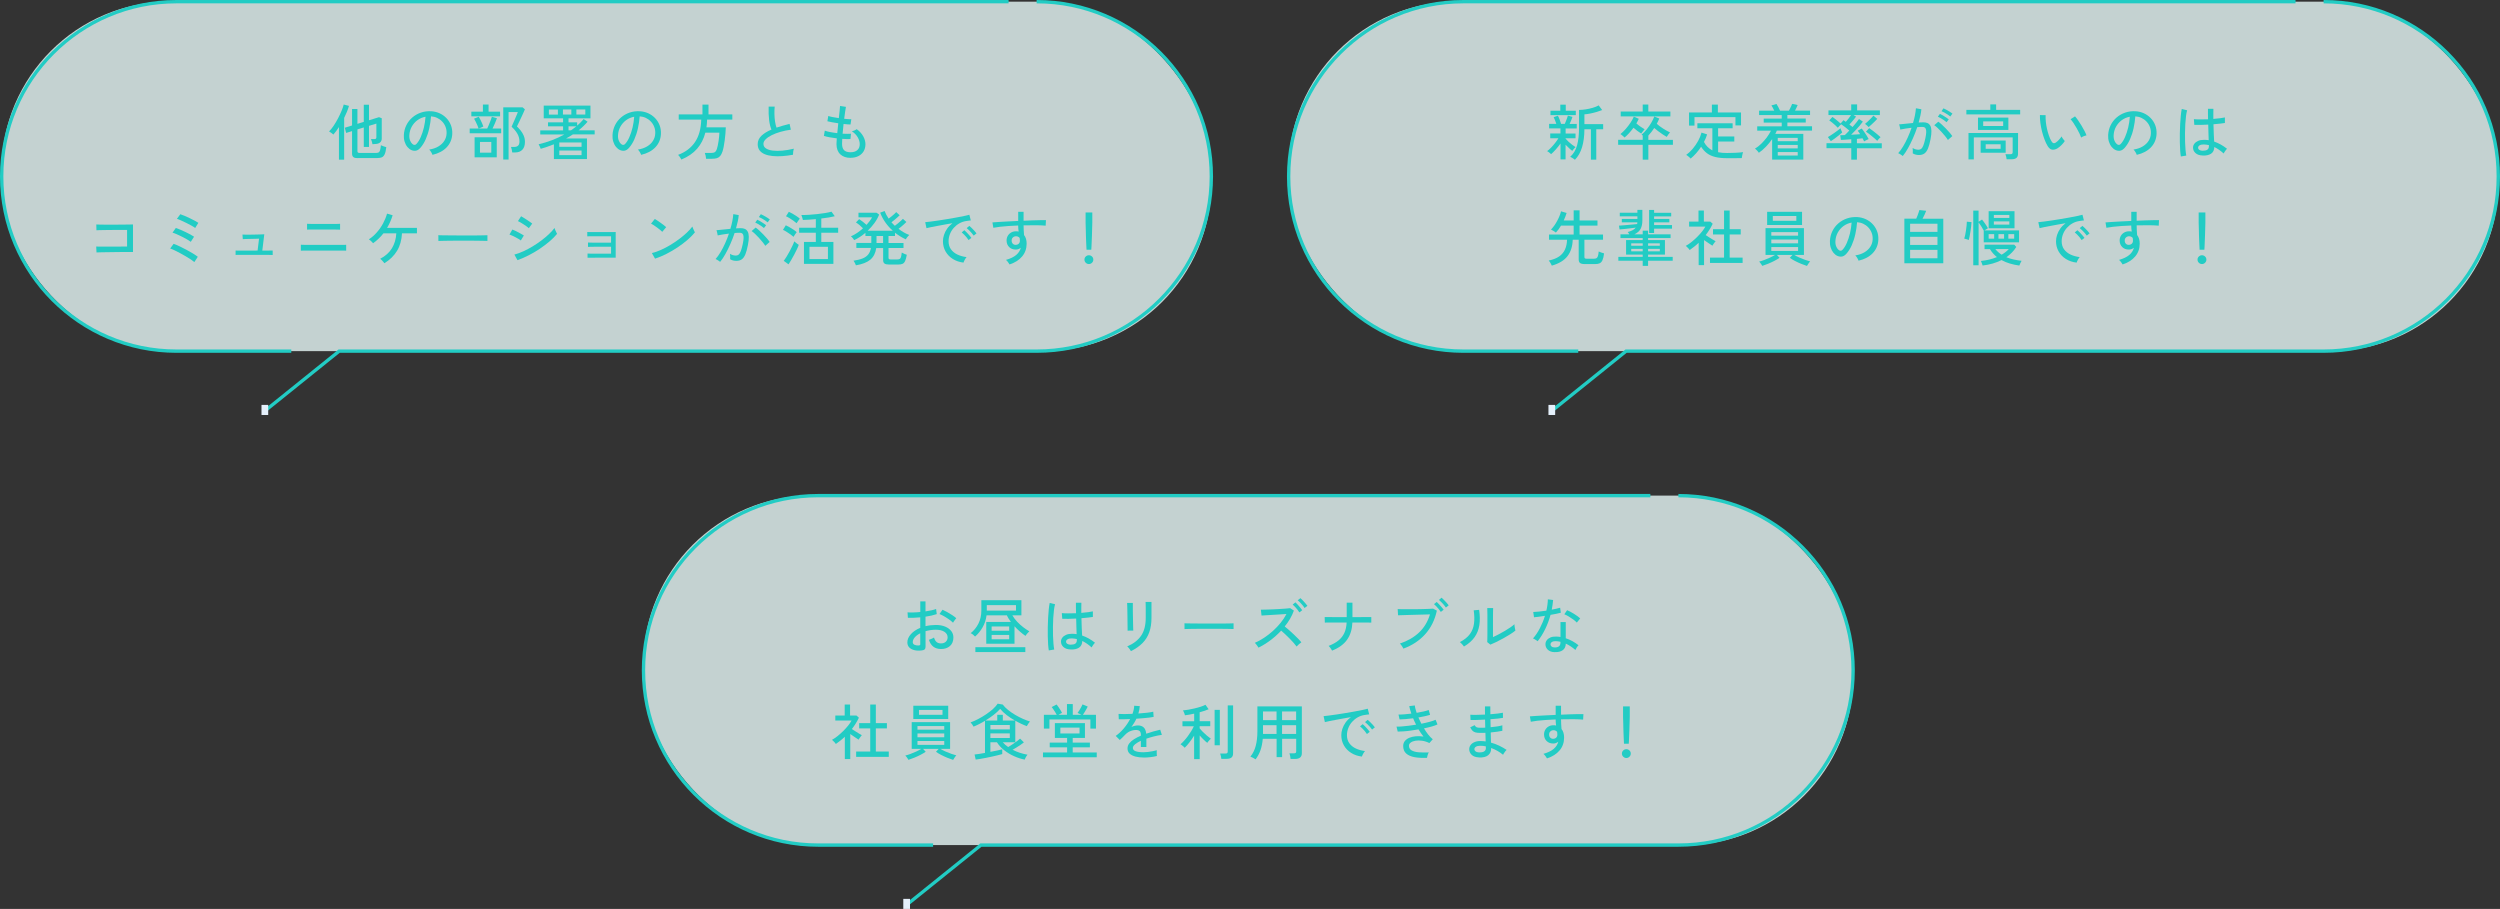
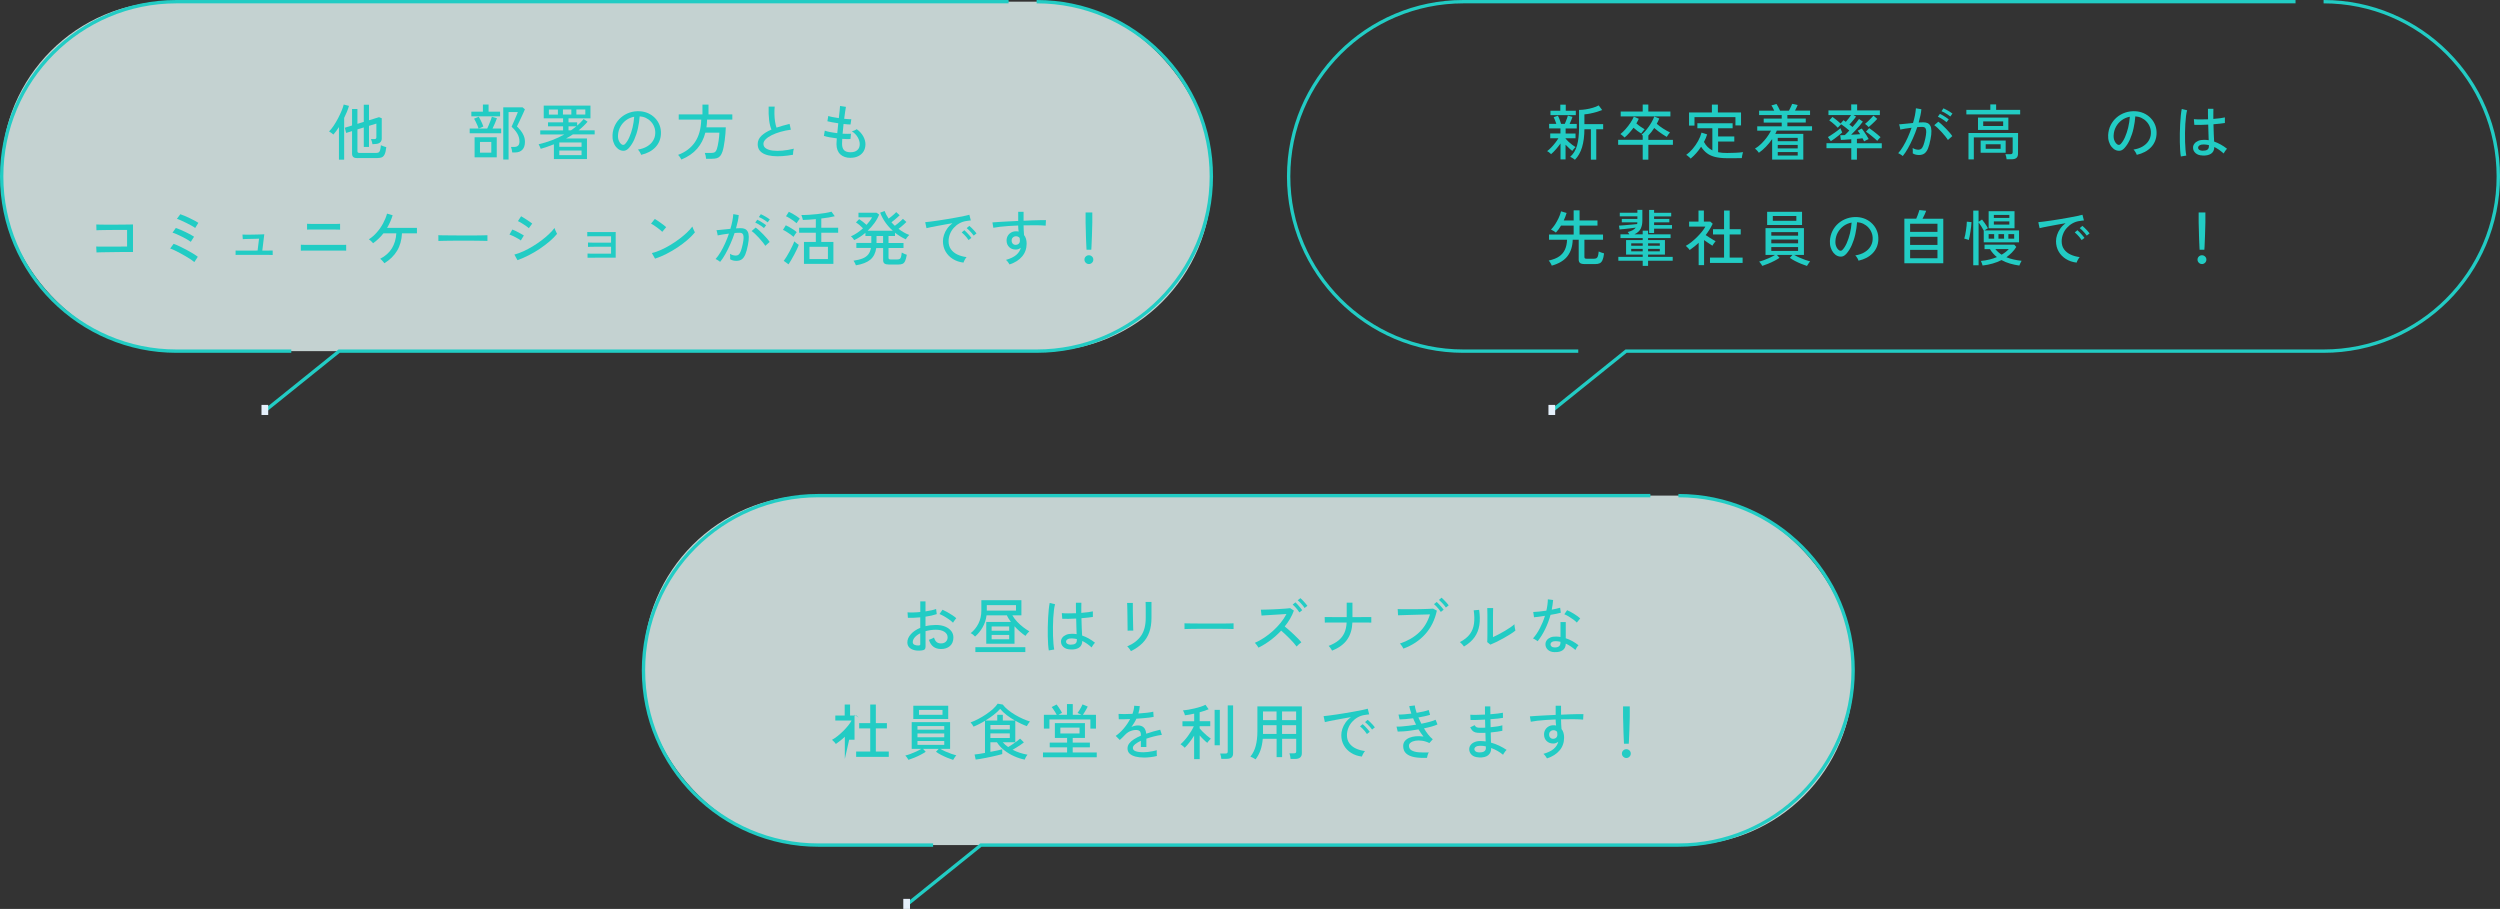
<svg xmlns="http://www.w3.org/2000/svg" id="b" data-name="レイヤー 2" viewBox="0 0 744 270.5">
  <rect x="0" y="0" width="744" height="270.5" fill="#333333" stroke="none" />
  <defs>
    <style>
      .d {
        fill: #22ccc4;
      }

      .d, .e, .f {
        stroke-width: 0px;
      }

      .g {
        opacity: .8;
      }

      .e {
        fill: #e5f0fb;
      }

      .f {
        fill: #e9faf9;
      }
    </style>
  </defs>
  <g id="c" data-name="レイヤー 1">
    <g>
      <g>
        <g>
          <g class="g">
            <rect class="f" x=".5" y=".5" width="360" height="104" rx="50" ry="50" />
          </g>
          <g>
            <path class="d" d="m86.69,105h-34.19C23.55,105,0,81.45,0,52.5S23.55,0,52.5,0h247.65v1H52.5C24.1,1,1,24.1,1,52.5s23.1,51.5,51.5,51.5h34.19v1Z" />
            <path class="d" d="m78.87,122.89l-.63-.78,22.5-18.11h207.75c28.4,0,51.5-23.1,51.5-51.5S336.9,1,308.5,1V0c28.95,0,52.5,23.55,52.5,52.5s-23.55,52.5-52.5,52.5H101.1l-22.23,17.89Z" />
          </g>
          <g>
            <path class="d" d="m100.87,47.5v-9.68c-.26.42-.54.82-.82,1.19-.28.37-.56.71-.84,1.03-.17-.16-.37-.32-.61-.49s-.46-.31-.67-.43c.46-.46.92-1.03,1.38-1.72s.89-1.42,1.3-2.2c.4-.77.75-1.52,1.05-2.24.3-.72.51-1.34.63-1.85l1.57.4c-.17.59-.38,1.18-.62,1.78-.25.6-.52,1.2-.82,1.8v12.42h-1.55Zm5.63-.43c-.62,0-1.07-.1-1.33-.31s-.4-.56-.4-1.04v-6.7l-1.76.54-.4-1.55,2.16-.67v-4.9h1.6v4.41l1.89-.58v-5.11h1.55v4.63l2.99-.92.81.32v6.03c0,.43-.13.79-.38,1.06-.25.28-.64.46-1.17.54-.16.01-.36.03-.6.05s-.45.04-.62.05c-.04-.3-.11-.6-.21-.9-.1-.3-.18-.51-.24-.63h1.01c.22,0,.37-.04.47-.13.1-.08.14-.23.14-.43v-4.05l-2.2.67v6.28h-1.55v-5.8l-1.89.58v6.46c0,.19.05.33.14.42.1.09.28.13.56.13h4.73c.35,0,.62-.05.83-.14s.36-.31.47-.64c.11-.33.19-.84.25-1.52.18.1.43.2.76.31.33.11.62.2.85.26-.11.96-.27,1.67-.49,2.13s-.5.76-.84.9c-.34.14-.78.21-1.31.21h-5.85Z" />
-             <path class="d" d="m128.7,46.08c-.06-.22-.19-.49-.39-.82-.2-.33-.39-.58-.58-.75,1.08-.17,2-.48,2.75-.94.76-.46,1.34-1.01,1.75-1.67.41-.66.64-1.37.67-2.14.04-.72-.06-1.38-.3-1.99-.23-.61-.57-1.14-1-1.59-.43-.46-.93-.82-1.5-1.09-.57-.27-1.18-.42-1.83-.46-.08,1.16-.26,2.34-.52,3.53-.26,1.19-.62,2.29-1.07,3.31-.45,1.02-.99,1.87-1.61,2.56-.42.46-.84.73-1.27.81-.43.08-.87.03-1.34-.16-.46-.19-.86-.51-1.22-.94s-.64-.96-.83-1.58c-.19-.61-.27-1.27-.23-1.98.06-1.06.31-2.03.75-2.92.44-.89,1.03-1.65,1.77-2.29.74-.64,1.6-1.13,2.56-1.46s1.99-.46,3.08-.4c.86.05,1.68.25,2.45.59.77.35,1.45.82,2.03,1.42.59.6,1.04,1.3,1.36,2.11.32.8.45,1.69.41,2.66-.08,1.56-.64,2.88-1.67,3.96-1.03,1.08-2.44,1.82-4.21,2.23Zm-5.76-3.08c.13.08.29.12.47.12.18,0,.35-.1.52-.28.47-.49.89-1.16,1.27-2.02.38-.85.69-1.81.95-2.86.25-1.06.41-2.13.49-3.22-.91.17-1.72.52-2.43,1.04-.71.53-1.27,1.18-1.69,1.94s-.65,1.61-.7,2.52c-.04.66.06,1.23.29,1.72.23.49.51.83.85,1.04Z" />
            <path class="d" d="m139.78,39.65v-1.4h2.65c-.07-.25-.19-.57-.36-.95-.17-.38-.34-.75-.52-1.12-.18-.37-.34-.66-.47-.86l1.4-.58c.14.23.31.53.5.9.19.37.36.74.52,1.12.16.37.28.67.35.9l-1.39.59h2.54c.16-.32.33-.71.51-1.16.19-.45.36-.89.52-1.31.16-.43.28-.77.35-1.04l1.51.45c-.16.42-.35.92-.59,1.49-.24.58-.48,1.1-.72,1.57h2.57v1.4h-9.38Zm.49-5.04v-1.37h3.44v-2.14h1.69v2.14h3.42v1.37h-8.55Zm.97,12.22v-5.98h6.59v5.98h-6.59Zm1.6-1.39h3.37v-3.2h-3.37v3.2Zm6.93,2.03v-15.53h5.74l.7.59c-.06.16-.17.41-.33.77s-.34.76-.55,1.21c-.2.45-.41.89-.62,1.32s-.39.81-.55,1.14c-.16.33-.26.55-.32.66.37.35.74.75,1.11,1.21.37.46.67.97.91,1.53s.36,1.18.36,1.85c0,1.01-.25,1.79-.76,2.33-.51.55-1.23.82-2.17.82h-.85c-.02-.23-.07-.51-.14-.85-.07-.34-.15-.6-.23-.79h.95c.5,0,.89-.13,1.16-.38.27-.25.41-.65.41-1.21,0-.82-.2-1.58-.59-2.29-.4-.71-.98-1.42-1.75-2.13.04-.1.12-.29.25-.58.13-.29.28-.63.45-1.02.17-.39.34-.78.5-1.16.17-.38.31-.72.43-1.02s.19-.49.22-.58h-2.75v14.11h-1.57Z" />
            <path class="d" d="m164.84,47.35v-4.41c-.66.26-1.32.51-1.98.74-.66.23-1.31.43-1.94.61-.06-.18-.16-.41-.29-.69s-.25-.5-.34-.66c1.33-.31,2.65-.72,3.96-1.21,1.31-.5,2.54-1.07,3.71-1.72h-7.18v-1.21h6.79v-1.21h-4.48v-1.19h4.48v-1.19h-5.76v-3.78h13.91v3.78h-6.53v1.19h2.57v.99c.36-.31.7-.63,1.03-.96.32-.33.62-.66.9-1l1.17.79c-.37.44-.78.88-1.23,1.31s-.93.85-1.45,1.26h4.79v1.21h-6.48c-.32.22-.65.42-.99.62-.34.2-.68.39-1.03.58h6.21v6.14h-9.83Zm-1.49-13.25h2.68v-1.51h-2.68v1.51Zm3.1,9.59h6.62v-1.3h-6.62v1.3Zm0,2.48h6.62v-1.37h-6.62v1.37Zm1.08-12.08h2.5v-1.51h-2.5v1.51Zm1.66,4.7h.74c.29-.2.56-.4.83-.6.26-.2.52-.4.77-.6h-2.34v1.21Zm2.34-4.7h2.66v-1.51h-2.66v1.51Z" />
            <path class="d" d="m190.8,46.08c-.06-.22-.19-.49-.39-.82-.2-.33-.39-.58-.58-.75,1.08-.17,2-.48,2.75-.94.76-.46,1.34-1.01,1.75-1.67.41-.66.64-1.37.67-2.14.04-.72-.06-1.38-.3-1.99-.23-.61-.57-1.14-1-1.59-.43-.46-.93-.82-1.5-1.09-.57-.27-1.18-.42-1.83-.46-.08,1.16-.26,2.34-.52,3.53-.26,1.19-.62,2.29-1.07,3.31-.45,1.02-.99,1.87-1.61,2.56-.42.46-.84.73-1.27.81-.43.08-.87.03-1.34-.16-.46-.19-.86-.51-1.22-.94s-.64-.96-.83-1.58c-.19-.61-.27-1.27-.23-1.98.06-1.06.31-2.03.75-2.92.44-.89,1.03-1.65,1.77-2.29.74-.64,1.6-1.13,2.56-1.46s1.99-.46,3.08-.4c.86.05,1.68.25,2.45.59.77.35,1.45.82,2.03,1.42.59.6,1.04,1.3,1.36,2.11.32.8.45,1.69.41,2.66-.08,1.56-.64,2.88-1.67,3.96-1.03,1.08-2.44,1.82-4.21,2.23Zm-5.76-3.08c.13.08.29.12.47.12.18,0,.35-.1.52-.28.47-.49.89-1.16,1.27-2.02.38-.85.69-1.81.95-2.86.25-1.06.41-2.13.49-3.22-.91.17-1.72.52-2.43,1.04-.71.53-1.27,1.18-1.69,1.94s-.65,1.61-.7,2.52c-.04.66.06,1.23.29,1.72.23.49.51.83.85,1.04Z" />
            <path class="d" d="m202.77,47.5c-.05-.11-.13-.26-.24-.44-.11-.19-.24-.37-.37-.56-.13-.19-.25-.32-.36-.41,2.2-.82,3.88-2.09,5.04-3.82s1.78-3.96,1.85-6.67h-6.7v-1.55h7.06v-2.92h1.8v2.92h7.09v1.55h-7.51c-.01.41-.03.8-.06,1.18-.03.38-.08.75-.13,1.12h5.76c-.01.58-.05,1.2-.11,1.88-.06.68-.13,1.35-.22,2.02s-.19,1.3-.3,1.87c-.11.58-.23,1.06-.36,1.44-.19.56-.42,1-.68,1.31-.26.31-.59.53-.98.65-.39.12-.88.18-1.47.18h-1.75c-.01-.24-.06-.54-.13-.9-.08-.36-.16-.64-.24-.83h1.82c.53,0,.91-.08,1.16-.25s.44-.46.58-.86c.1-.29.19-.64.28-1.06.09-.42.17-.86.24-1.33.07-.47.13-.92.17-1.37.04-.44.07-.83.08-1.17h-4.18c-.47,1.84-1.28,3.43-2.44,4.77-1.16,1.34-2.73,2.42-4.71,3.24Z" />
            <path class="d" d="m235.99,46.06c-1.08.19-2.13.32-3.15.4-1.02.07-1.97.07-2.86-.02-.89-.08-1.67-.26-2.34-.53-.67-.27-1.2-.65-1.58-1.14-.38-.49-.57-1.12-.57-1.87,0-.96.38-1.79,1.12-2.5s1.74-1.32,2.98-1.84c-.32-.72-.56-1.66-.7-2.82-.14-1.16-.19-2.5-.14-4.02h1.8c-.07.71-.1,1.46-.08,2.24.02.79.08,1.53.19,2.23.11.7.25,1.3.43,1.79.6-.2,1.23-.4,1.88-.58.65-.19,1.32-.36,2.01-.53l.38,1.73c-1.08.14-2.11.36-3.1.64-.98.28-1.85.61-2.61.99s-1.35.79-1.79,1.23c-.44.44-.66.89-.66,1.35,0,.56.24,1.01.73,1.34.49.33,1.15.55,2,.66.85.11,1.81.11,2.9.02,1.09-.1,2.23-.29,3.43-.58-.08.23-.15.53-.2.89-.05.37-.07.68-.07.93Z" />
            <path class="d" d="m253.13,46.98c-1.28,0-2.3-.35-3.05-1.05-.75-.7-1.13-1.71-1.14-3.02,0-.2,0-.45.03-.75s.04-.62.06-.98c-.77-.1-1.49-.21-2.18-.33-.68-.13-1.24-.26-1.66-.41l.27-1.57c.37.16.89.3,1.57.43.67.13,1.39.24,2.14.32.05-.46.1-.94.15-1.44.05-.5.1-1,.15-1.49-.66-.1-1.29-.2-1.88-.31s-1.05-.2-1.36-.29l.27-1.58c.28.11.7.22,1.28.33.58.11,1.19.22,1.85.31.1-.78.18-1.49.24-2.14.07-.65.11-1.14.13-1.48l1.75.27c-.07.35-.15.84-.24,1.47-.09.63-.18,1.32-.28,2.08.44.05.85.08,1.22.11s.67.03.9.02l-.23,1.57c-.23,0-.52-.02-.88-.04-.36-.03-.76-.07-1.19-.12-.05.48-.1.97-.15,1.46-.05.49-.1.97-.14,1.44.5.02.98.04,1.41.04.44,0,.8,0,1.09-.03l-.16,1.57c-.7.04-1.51.02-2.45-.05-.04.59-.05,1.09-.05,1.51,0,.83.2,1.45.59,1.86.4.41,1.04.62,1.93.62s1.52-.21,2.01-.63c.49-.42.73-1.02.73-1.8,0-.64-.2-1.31-.59-2.01-.4-.7-.98-1.3-1.76-1.81.25-.05.52-.13.81-.26.29-.13.5-.25.63-.37.86.62,1.51,1.33,1.95,2.13.44.8.66,1.59.66,2.37s-.19,1.53-.56,2.13-.89,1.07-1.55,1.4c-.66.33-1.43.5-2.32.5Z" />
            <path class="d" d="m28.72,75.11l-.09-1.75c.14.01.43.02.86.03s.94,0,1.55,0h1.93c.68,0,1.34,0,1.98,0,.64,0,1.22-.01,1.73-.02s.89,0,1.14,0v-4.95h-1.03c-.48,0-1.04,0-1.67,0-.64,0-1.3.01-1.98.02-.68,0-1.33.01-1.95.02-.62,0-1.15.02-1.59.03-.44.01-.74.02-.9.04l-.04-1.73c.19.01.56.02,1.12.04.55.01,1.21.02,1.96.02s1.55,0,2.38,0c.83,0,1.62-.01,2.38-.02.76,0,1.41-.01,1.96-.02.55,0,.92-.01,1.12-.03v8.21h-1.49c-.62,0-1.32,0-2.08,0-.76,0-1.53.02-2.3.03-.77.01-1.51.02-2.2.03-.69,0-1.28.02-1.77.03-.49.01-.82.02-.99.04Z" />
            <path class="d" d="m57.83,77.99c-.23-.2-.57-.46-1.02-.76-.45-.3-.95-.61-1.51-.94-.56-.33-1.13-.65-1.71-.96-.58-.31-1.13-.59-1.65-.84-.52-.25-.95-.42-1.3-.53l1.03-1.4c.52.18,1.11.43,1.78.75.67.32,1.35.66,2.04,1.03.69.37,1.33.73,1.93,1.1.59.37,1.08.69,1.45.98l-1.04,1.58Zm-1.06-6.03c-.24-.19-.6-.42-1.07-.69s-.99-.55-1.55-.83c-.56-.28-1.09-.53-1.59-.75s-.91-.37-1.22-.45l.99-1.4c.37.12.8.29,1.3.5s1,.44,1.51.68c.52.25,1,.49,1.47.74.46.25.84.47,1.14.68l-.97,1.53Zm1.31-4.12c-.24-.19-.6-.42-1.07-.68-.47-.26-.99-.53-1.55-.81-.56-.28-1.09-.52-1.59-.75s-.91-.38-1.22-.48l1.01-1.37c.36.11.79.27,1.29.49.5.22,1.01.45,1.54.7s1.02.5,1.47.74c.45.24.81.45,1.07.63l-.94,1.53Z" />
            <path class="d" d="m70.11,75.88v-1.33c.1.01.3.02.62.03.32,0,.7,0,1.13,0s.9,0,1.38,0c.48,0,.94,0,1.39,0h1.13l.9-.02.43-3.53c-.36.01-.78.02-1.26.04-.48.01-.97.02-1.46.03s-.93.02-1.3.03c-.38.01-.65.02-.82.04l-.09-1.37c.17.01.47.02.92.03.44,0,.95,0,1.52,0,.57,0,1.14-.01,1.7-.03.56-.01,1.06-.03,1.49-.04.43-.02.72-.03.86-.04l-.59,4.86c.47,0,.92,0,1.37,0,.44,0,.82-.01,1.13-.02.31,0,.51,0,.59,0v1.33c-.11-.01-.37-.02-.78-.03-.41,0-.9-.01-1.47-.02-.56,0-1.13,0-1.69,0h-2.49c-.43,0-.89,0-1.39,0-.5,0-.97,0-1.43,0s-.85,0-1.18,0c-.33,0-.54.02-.62.03Z" />
            <path class="d" d="m89.53,74.59v-1.76c.12.01.38.02.76.03.39,0,.86.01,1.41.02s1.13,0,1.73,0h4.41c.52,0,1.05,0,1.61,0,.56,0,1.09,0,1.59,0s.94,0,1.3,0c.36,0,.59-.02.68-.03v1.76c-.1-.01-.32-.02-.67-.03-.35,0-.77,0-1.27,0s-1.02,0-1.58,0c-.55,0-1.09,0-1.61,0h-2.64c-.53,0-1.1,0-1.72,0-.62,0-1.22,0-1.79,0s-1.07,0-1.48,0-.66.02-.76.03Zm1.85-6.23v-1.76c.12.01.39.02.81.03s.91.01,1.46.02,1.1,0,1.65,0h2.63c.47,0,.95,0,1.42,0,.47,0,.88-.01,1.22-.02s.55-.02.64-.03v1.76c-.11-.01-.33-.02-.66-.03-.33,0-.72-.01-1.18-.02-.46,0-.92,0-1.4,0h-2.27c-.41,0-.84,0-1.3,0-.46,0-.91,0-1.33,0s-.79,0-1.1,0c-.31,0-.5.02-.58.03Z" />
            <path class="d" d="m114.4,78.35c-.08-.12-.2-.27-.35-.45-.15-.18-.31-.35-.47-.51-.16-.16-.31-.28-.44-.37,1.56-.82,2.73-1.86,3.5-3.14.77-1.28,1.21-2.76,1.3-4.44h-3.83c-.44.56-.92,1.1-1.44,1.59-.52.5-1.06.95-1.64,1.36-.08-.11-.2-.24-.35-.4-.15-.16-.31-.31-.48-.45s-.31-.25-.43-.32c.88-.56,1.68-1.26,2.4-2.1.73-.83,1.35-1.73,1.86-2.69s.9-1.91,1.15-2.86l1.67.49c-.41,1.34-.96,2.6-1.66,3.76h8.89v1.62h-4.45c-.1,1.99-.58,3.73-1.47,5.2s-2.15,2.71-3.79,3.71Z" />
            <path class="d" d="m130.46,71.71v-1.21c0-.23,0-.4-.02-.5.3.01.75.02,1.35.03.6,0,1.3.01,2.1.02.8,0,1.64.01,2.54.02.89,0,1.79,0,2.68,0s1.74,0,2.53,0,1.49-.02,2.09-.03c.6-.01,1.04-.02,1.33-.04v.4c0,.22,0,.46,0,.73s0,.46,0,.57c-.37-.01-.92-.02-1.66-.04-.73-.01-1.57-.02-2.51-.03-.94,0-1.92,0-2.94,0s-2.02,0-2.99,0c-.97,0-1.85.02-2.64.03-.79.01-1.41.03-1.86.05Z" />
            <path class="d" d="m154.99,71.56c-.16-.13-.38-.28-.66-.45-.28-.17-.59-.34-.93-.51s-.66-.33-.98-.48c-.32-.14-.58-.25-.8-.32l.85-1.49c.24.08.52.2.85.36.32.16.65.32.98.5.33.18.64.35.93.51.29.16.51.3.67.4l-.9,1.48Zm-.99,5.87l-.92-1.67c.86-.23,1.76-.55,2.69-.98.93-.43,1.85-.91,2.75-1.46.91-.55,1.77-1.13,2.59-1.75.82-.62,1.57-1.24,2.24-1.88.67-.64,1.23-1.25,1.67-1.84.04.14.1.33.2.57s.2.46.31.68c.11.22.19.39.25.5-.6.73-1.34,1.47-2.21,2.22-.88.75-1.84,1.48-2.89,2.19-1.05.71-2.15,1.36-3.29,1.94s-2.27,1.08-3.4,1.48Zm3.38-9.52c-.12-.12-.32-.28-.6-.49-.28-.2-.59-.42-.94-.64s-.67-.42-.97-.6c-.31-.18-.55-.31-.73-.38l.94-1.44c.22.12.48.28.79.47.31.19.64.4.97.62s.64.43.92.62c.28.19.49.35.63.47l-1.01,1.37Z" />
            <path class="d" d="m174.85,76.75v-1.3c.13.01.4.02.79.03.4,0,.88.01,1.45.02.57,0,1.18,0,1.82,0h2.94v-2.07h-2.82c-.63,0-1.23,0-1.81,0-.58,0-1.07.01-1.47.02-.4,0-.66.02-.76.03v-1.31c.13.01.39.02.76.03s.84.01,1.39.02c.55,0,1.14,0,1.78,0h2.93v-1.91h-4.82c-.58,0-1.08,0-1.49,0s-.67.02-.77.03v-1.3c.13.01.39.02.76.03.38,0,.84,0,1.39,0h3.74c.66,0,1.22,0,1.69,0,.47,0,.76-.01.88-.03v7.65h-4.27c-.65,0-1.27,0-1.85,0-.59,0-1.09.01-1.49.02-.41,0-.67,0-.77,0Z" />
            <path class="d" d="m197.08,68.99c-.13-.14-.34-.33-.62-.57s-.59-.47-.93-.72-.66-.47-.98-.68c-.32-.21-.59-.36-.8-.46l1.12-1.4c.22.12.48.29.8.5.32.22.65.44.98.68.34.24.65.47.94.7.29.23.51.41.67.56l-1.17,1.39Zm-2.14,7.99l-.94-1.67c.85-.2,1.75-.51,2.68-.93.94-.41,1.86-.9,2.78-1.45s1.8-1.14,2.64-1.77c.84-.63,1.6-1.26,2.28-1.9.68-.64,1.23-1.25,1.67-1.84.04.13.1.31.2.55.1.23.2.46.31.68.11.22.19.39.25.5-.58.72-1.31,1.46-2.2,2.23-.89.77-1.87,1.51-2.93,2.22-1.07.71-2.18,1.37-3.33,1.95-1.15.59-2.29,1.06-3.4,1.42Z" />
            <path class="d" d="m214.32,77.94c-.07-.07-.2-.17-.38-.29-.18-.12-.36-.24-.55-.35-.19-.11-.33-.18-.44-.21.49-.54.98-1.21,1.46-2.01.48-.8.94-1.67,1.37-2.63.43-.95.82-1.93,1.15-2.93-.65.08-1.27.17-1.88.26-.61.09-1.09.18-1.47.28-.01-.11-.04-.27-.08-.48-.04-.21-.09-.42-.14-.63-.05-.21-.1-.36-.14-.44.42-.04,1.01-.09,1.78-.17s1.55-.16,2.36-.24c.24-.78.43-1.54.58-2.29.14-.74.24-1.44.29-2.09l1.62.29c-.05.59-.14,1.21-.29,1.88-.14.67-.32,1.35-.52,2.06.56-.04,1.03-.05,1.39-.05.47,0,.88.07,1.23.22.35.15.63.41.84.78s.32.89.34,1.55c.02.66-.07,1.49-.27,2.5-.22,1.14-.47,2.05-.75,2.74-.28.68-.64,1.18-1.06,1.48s-.96.46-1.61.46c-.34,0-.66-.04-.97-.11-.31-.07-.61-.2-.9-.38.01-.22.02-.49.02-.81s-.02-.59-.05-.79c.56.35,1.15.52,1.75.52.32,0,.6-.1.83-.29.23-.19.44-.54.63-1.04.19-.5.38-1.2.58-2.11.16-.74.24-1.34.25-1.78.01-.44-.03-.78-.14-1.01-.1-.23-.24-.38-.42-.45-.18-.07-.39-.11-.63-.11-.19,0-.41,0-.67.02-.25.01-.52.03-.81.05-.37,1.12-.8,2.22-1.28,3.3-.48,1.09-.98,2.09-1.49,3-.51.91-1.02,1.67-1.52,2.27Zm13.43-4.77c-.19-.32-.46-.7-.8-1.12-.34-.43-.71-.85-1.11-1.29-.4-.43-.78-.82-1.16-1.18-.38-.35-.71-.63-1-.82l1.21-1.04c.31.22.66.5,1.05.86.39.36.79.75,1.19,1.16s.77.82,1.12,1.22c.34.4.61.75.8,1.05l-1.3,1.15Zm-.41-5.31c-.22-.19-.48-.39-.78-.6-.31-.21-.62-.41-.94-.59-.32-.19-.61-.33-.86-.44l.61-.85c.23.1.51.25.85.45.34.2.67.41,1,.63.33.22.59.4.78.56l-.65.85Zm1.12-1.69c-.22-.19-.48-.39-.8-.59-.32-.2-.64-.4-.96-.58-.32-.18-.61-.32-.86-.41l.59-.85c.23.1.51.24.86.43.34.19.68.39,1.02.59.34.2.6.38.79.54l-.63.86Z" />
            <path class="d" d="m236.16,70.48c-.22-.2-.52-.44-.9-.71-.38-.27-.78-.53-1.19-.79-.41-.26-.76-.45-1.06-.57l.85-1.37c.34.16.7.35,1.11.58s.79.48,1.18.73c.38.25.7.5.95.74-.06.07-.16.2-.29.39-.13.19-.26.38-.39.57-.13.19-.21.34-.26.43Zm-1.49,8.19l-1.44-1.04c.26-.34.55-.75.85-1.24s.61-1.02.91-1.58.57-1.1.82-1.62c.25-.52.43-.97.57-1.36.1.08.23.2.4.34.17.14.34.28.51.41s.32.22.42.28c-.12.37-.3.82-.55,1.33-.25.52-.52,1.06-.82,1.62-.3.56-.6,1.1-.89,1.6s-.56.92-.78,1.26Zm2.39-12.24c-.22-.2-.52-.44-.9-.72-.38-.28-.78-.54-1.19-.79-.41-.25-.76-.44-1.06-.56l.85-1.33c.31.13.68.32,1.1.56.42.24.83.49,1.22.76.4.26.71.5.94.72-.06.07-.16.2-.29.39-.13.19-.26.37-.4.56-.13.19-.22.33-.27.42Zm2.2,12.1v-6.53h3.53v-2.74h-4.97v-1.49h4.97v-2.56c-1.51.14-2.8.23-3.85.25-.05-.17-.11-.41-.2-.74-.08-.32-.17-.57-.25-.74.66.01,1.39,0,2.21-.05.81-.05,1.63-.12,2.47-.21.84-.09,1.63-.2,2.38-.32s1.38-.26,1.91-.4l.97,1.35c-.48.13-1.07.25-1.77.37-.7.11-1.45.22-2.24.31v2.74h5.02v1.49h-5.02v2.74h3.6v6.53h-8.75Zm1.64-1.44h5.49v-3.65h-5.49v3.65Z" />
            <path class="d" d="m254.71,78.93c-.05-.17-.14-.39-.29-.67-.14-.28-.28-.5-.41-.68,1.09-.16,2-.38,2.71-.67.71-.29,1.27-.68,1.67-1.19.4-.5.67-1.15.8-1.93h-4.34v-1.49h4.45v-2.07h-1.75v-.94c-.52.44-1.06.85-1.62,1.21-.56.37-1.14.69-1.73.96-.05-.1-.13-.22-.25-.38-.12-.16-.25-.31-.38-.45s-.25-.25-.34-.31c.64-.26,1.26-.6,1.87-1.02.61-.41,1.19-.87,1.73-1.36-.3-.31-.65-.63-1.04-.96-.4-.33-.75-.59-1.06-.78l.95-.99c.32.2.69.47,1.11.79.41.32.78.63,1.09.92.35-.38.66-.77.94-1.14s.52-.75.71-1.11h-4.05v-1.35h5.38l.77.54c-.34.86-.8,1.7-1.4,2.52-.6.82-1.27,1.58-2.02,2.29h7.49c-.84-.74-1.58-1.57-2.22-2.48-.64-.91-1.16-1.88-1.54-2.9l1.31-.5c.29.76.69,1.51,1.21,2.27.25-.18.52-.39.81-.62s.56-.47.83-.71c.26-.24.47-.44.61-.61l1.03.94c-.2.2-.45.44-.74.69-.29.26-.58.51-.89.76-.31.25-.58.46-.82.64.17.18.33.36.5.53.16.17.33.35.51.51.25-.18.54-.4.85-.66.32-.26.62-.52.9-.77.28-.26.5-.47.66-.64l1.03.94c-.19.19-.43.41-.7.67-.28.25-.56.5-.85.74-.29.24-.56.45-.8.63.49.37,1,.71,1.54,1.03.53.31,1.09.58,1.67.79-.1.08-.22.21-.36.37-.14.16-.28.33-.41.5-.13.17-.21.32-.26.44-1.16-.54-2.24-1.2-3.22-1.98v.99h-1.93v2.07h4.46v1.49h-4.46v2.9c0,.17.04.29.13.38.09.08.27.13.53.13h1.89c.32,0,.58-.05.76-.14.18-.1.31-.29.4-.58.09-.29.17-.74.23-1.34.2.13.45.26.75.38.29.12.54.22.75.29-.14.84-.32,1.47-.51,1.88-.2.41-.46.69-.77.82-.32.13-.73.2-1.23.2h-2.83c-.6,0-1.03-.1-1.3-.3-.26-.2-.4-.53-.4-1v-3.6h-2.05c-.22,1.49-.8,2.64-1.76,3.45-.96.81-2.39,1.37-4.28,1.68Zm6.14-6.62h1.96v-2.07h-1.96v2.07Z" />
            <path class="d" d="m286.74,78.15c-1.2-.14-2.26-.5-3.18-1.08-.92-.58-1.64-1.32-2.16-2.23-.52-.91-.78-1.93-.78-3.06,0-.6.1-1.22.31-1.86.2-.64.52-1.27.94-1.88.43-.61.96-1.15,1.59-1.62-.74.13-1.5.27-2.27.4-.77.14-1.51.27-2.22.41-.71.13-1.35.25-1.92.37-.56.11-1.01.21-1.33.3l-.38-1.78c.4-.04.94-.1,1.62-.18.68-.08,1.45-.19,2.3-.32.85-.13,1.73-.27,2.65-.42s1.79-.3,2.65-.46c.85-.16,1.62-.31,2.3-.45.68-.14,1.22-.27,1.62-.38l.43,1.69c-.16.01-.36.04-.62.07-.26.04-.55.08-.87.13-.68.11-1.33.34-1.95.69-.62.35-1.17.8-1.65,1.34-.48.54-.85,1.15-1.12,1.83-.27.68-.41,1.39-.41,2.13,0,.95.24,1.75.72,2.41.48.66,1.12,1.18,1.93,1.56.81.38,1.71.63,2.71.75-.19.22-.38.49-.56.83-.18.34-.3.61-.36.83Zm1.51-6.7c-.16-.25-.35-.52-.59-.81s-.49-.56-.75-.83c-.26-.26-.5-.48-.71-.65l.79-.65c.19.16.43.38.7.66.28.28.54.57.8.87.26.3.46.55.6.76l-.85.65Zm1.53-1.33c-.16-.24-.36-.5-.61-.78-.25-.28-.51-.55-.77-.81-.26-.26-.5-.47-.72-.64l.79-.67c.19.14.43.36.71.64.28.28.55.57.82.85.26.29.47.53.61.74l-.83.67Z" />
            <path class="d" d="m300.43,78.69c-.11-.18-.25-.4-.43-.66-.18-.26-.39-.48-.63-.68,1.33-.38,2.35-.88,3.06-1.48.71-.6,1.16-1.31,1.37-2.14-.46.36-.95.54-1.49.54-.82,0-1.47-.24-1.97-.73-.5-.49-.76-1.11-.78-1.88-.01-.54.1-1.02.34-1.45s.58-.76,1.01-1.01c.43-.25.92-.37,1.48-.37.13,0,.26,0,.39.02.13.01.25.04.37.07-.04-.28-.07-.57-.1-.87-.03-.31-.04-.62-.04-.94-.98.04-1.94.09-2.87.15-.93.07-1.78.14-2.56.23s-1.43.19-1.96.3l-.27-1.6c.48-.05,1.12-.1,1.92-.14s1.7-.1,2.69-.15c1-.05,2.02-.1,3.06-.15v-2.72h1.6v2.66c.91-.05,1.79-.08,2.64-.11.85-.02,1.62-.04,2.31-.06.7-.02,1.27-.02,1.71,0l-.09,1.64c-.73-.07-1.68-.12-2.85-.13s-2.41,0-3.72.04c0,.47.01.95.04,1.45.03.5.06.98.1,1.43.52.65.77,1.5.77,2.56,0,1.48-.45,2.75-1.34,3.81-.89,1.06-2.14,1.86-3.74,2.38Zm1.89-5.83c.36-.01.65-.13.87-.35.22-.22.33-.51.33-.85,0-.13,0-.27-.02-.41-.01-.14-.03-.29-.05-.45-.29-.32-.64-.49-1.06-.49-.37,0-.69.12-.95.36-.26.24-.38.55-.37.94,0,.37.11.68.34.92.23.24.53.35.9.34Z" />
            <path class="d" d="m324.05,78.58c-.36,0-.67-.13-.93-.39-.26-.26-.39-.57-.39-.93s.13-.67.39-.92c.26-.25.57-.38.93-.38s.67.13.93.38.39.56.39.92-.13.67-.39.93c-.26.26-.57.39-.93.39Zm-.7-4.25c-.01-.22-.03-.55-.05-.99-.02-.44-.05-.95-.07-1.51s-.04-1.15-.06-1.75c-.02-.6-.03-1.17-.04-1.71-.01-.54-.02-1-.04-1.39-.01-.38-.02-.64-.02-.77v-2.99h2v2.99c0,.13,0,.39-.02.77-.01.38-.02.85-.04,1.39s-.03,1.11-.05,1.71c-.02.6-.05,1.18-.07,1.75-.02.56-.04,1.07-.06,1.51-.02.44-.04.77-.06.99h-1.4Z" />
          </g>
          <rect class="e" x="77.82" y="120.5" width="2" height="3" />
        </g>
        <g>
          <g class="g">
-             <rect class="f" x="383.5" y=".5" width="360" height="104" rx="50" ry="50" />
-           </g>
+             </g>
          <g>
            <path class="d" d="m469.69,105h-34.19c-28.95,0-52.5-23.55-52.5-52.5S406.55,0,435.5,0h247.65v1h-247.65c-28.4,0-51.5,23.1-51.5,51.5s23.1,51.5,51.5,51.5h34.19v1Z" />
            <path class="d" d="m461.87,122.89l-.63-.78,22.5-18.11h207.75c28.4,0,51.5-23.1,51.5-51.5S719.9,1,691.5,1V0c28.95,0,52.5,23.55,52.5,52.5s-23.55,52.5-52.5,52.5h-207.4l-22.23,17.89Z" />
          </g>
          <g>
            <path class="d" d="m464.41,47.43v-4.73c-.41.59-.87,1.17-1.38,1.75-.51.58-.99,1.06-1.43,1.43-.06-.08-.17-.19-.32-.31-.15-.13-.3-.25-.46-.36-.16-.11-.29-.19-.4-.23.36-.25.75-.6,1.18-1.04s.84-.92,1.23-1.42c.4-.5.71-.96.95-1.37h-2.43v-1.42h3.04v-1.51h-3.37v-1.35h2.14c-.11-.35-.24-.71-.39-1.1-.15-.38-.29-.68-.4-.9l1.26-.43c.17.3.34.68.52,1.15.18.47.32.89.43,1.28h1.1c.12-.26.24-.55.36-.87.12-.32.23-.62.34-.91.11-.29.18-.52.22-.68l1.37.38c-.1.3-.22.64-.38,1.02s-.31.73-.47,1.07h2.12v1.35h-3.31v1.51h2.95v1.42h-2.95v.22l.05-.05c.2.25.47.53.81.85.34.31.69.61,1.06.89.37.28.72.52,1.04.71-.07.06-.18.17-.32.31-.14.15-.27.3-.39.45-.12.15-.21.27-.27.37-.28-.2-.6-.48-.96-.82-.37-.34-.71-.68-1.04-1.02v4.37h-1.55Zm-2.99-13.16v-1.31h2.93v-1.82h1.62v1.82h2.99v1.31h-7.54Zm7.27,13.27c-.1-.08-.23-.19-.41-.31-.18-.12-.36-.23-.54-.34-.18-.11-.33-.18-.45-.22,1-.89,1.68-2.04,2.06-3.46.38-1.42.57-3.15.57-5.19v-5.31c.59,0,1.24-.05,1.96-.16.72-.11,1.42-.26,2.12-.47.69-.2,1.28-.44,1.77-.72l1.04,1.39c-.43.18-.96.36-1.59.55-.63.19-1.27.34-1.93.48-.65.13-1.25.22-1.77.25v2.92h5.58v1.51h-2.05v9.05h-1.6v-9.05h-1.93c-.01,2.06-.25,3.85-.7,5.35s-1.16,2.75-2.12,3.74Z" />
            <path class="d" d="m488.87,47.5v-4.41h-7.31v-1.48h7.31v-1.3c-.14-.12-.26-.2-.34-.23.54-.44,1.06-.98,1.56-1.61.5-.63.94-1.28,1.33-1.94.39-.67.69-1.28.89-1.84l1.49.58c-.1.25-.21.51-.34.77-.13.26-.27.53-.41.81.53.47,1.15.93,1.86,1.39s1.41.85,2.08,1.17c-.13.13-.3.34-.51.63s-.36.52-.46.7c-.38-.22-.8-.47-1.24-.77-.44-.29-.88-.6-1.31-.93-.43-.32-.82-.64-1.17-.95-.26.41-.54.8-.84,1.19-.29.38-.6.74-.91,1.06v1.28h7.31v1.48h-7.31v4.41h-1.67Zm-5.4-6.57c-.08-.1-.2-.21-.36-.35-.16-.14-.31-.27-.48-.4s-.29-.22-.39-.28c.53-.42,1.05-.93,1.58-1.53.52-.6,1-1.22,1.42-1.86.43-.64.75-1.24.98-1.79l1.48.63c-.1.23-.21.46-.33.68-.13.23-.25.46-.39.7.37.32.78.65,1.23.96.45.32.86.58,1.23.78-.08.08-.2.21-.33.38-.14.17-.27.33-.4.5s-.22.29-.28.39c-.34-.2-.71-.46-1.12-.76-.41-.31-.81-.63-1.18-.96-.41.55-.84,1.08-1.3,1.59-.46.51-.91.95-1.37,1.32Zm-1.15-6.28v-1.46h6.55v-2.09h1.67v2.09h6.57v1.46h-14.8Z" />
            <path class="d" d="m503.15,47.21c-.08-.11-.21-.24-.38-.39-.17-.15-.34-.29-.51-.43-.17-.14-.33-.23-.46-.28.68-.49,1.33-1.1,1.95-1.83s1.16-1.51,1.62-2.35.79-1.66,1-2.47l1.67.54c-.11.37-.24.74-.4,1.12-.16.37-.34.74-.54,1.12.31.59.67,1.09,1.09,1.5s.88.75,1.41,1.02v-6.59h-4.46v-1.49h10.49v1.49h-4.32v2.45h4.82v1.51h-4.82v3.17c.4.08.82.14,1.27.18s.92.05,1.41.05c.77,0,1.58-.02,2.45-.06s1.63-.1,2.29-.19c-.04.08-.08.24-.14.48-.06.23-.11.47-.15.72-.04.25-.07.43-.08.57-.61.01-1.31.02-2.11.03-.79,0-1.54,0-2.25,0-1.39,0-2.57-.12-3.55-.36-.97-.24-1.79-.61-2.46-1.12s-1.25-1.15-1.74-1.93c-.9,1.38-1.94,2.56-3.11,3.53Zm-.49-9.83v-3.92h6.8v-2.34h1.78v2.34h6.89v3.85h-1.66v-2.45h-12.19v2.52h-1.64Z" />
            <path class="d" d="m527.39,47.5v-6.1c-.55.8-1.16,1.55-1.84,2.25-.67.7-1.37,1.3-2.11,1.82-.06-.11-.16-.25-.31-.41-.14-.17-.29-.33-.45-.49-.16-.16-.29-.27-.4-.34.65-.38,1.27-.86,1.86-1.44.59-.58,1.14-1.2,1.65-1.88.5-.68.92-1.35,1.26-2.02h-4.1v-1.3h7.29v-1.1h-5.36v-1.19h5.36v-1.06h-6.73v-1.3h4.5c-.12-.28-.26-.56-.41-.85-.16-.29-.3-.53-.43-.72l1.51-.43c.17.24.35.56.55.94.2.39.37.74.51,1.05h2.65c.1-.17.21-.38.33-.63.13-.25.25-.5.36-.76.11-.25.2-.46.26-.63l1.64.34c-.08.23-.2.5-.35.81-.15.31-.3.6-.44.86h4.48v1.3h-6.75v1.06h5.47v1.19h-5.47v1.1h7.34v1.3h-10.48c-.06.16-.13.31-.21.47-.08.16-.16.32-.24.49h8.33v7.67h-9.29Zm1.67-5.47h5.94v-1.01h-5.94v1.01Zm0,2.14h5.94v-1.03h-5.94v1.03Zm0,2.12h5.94v-1.03h-5.94v1.03Z" />
            <path class="d" d="m550.94,47.48v-3.38h-7.38v-1.49h7.38v-1.17c-.62.05-1.22.09-1.78.13-.56.04-1,.06-1.31.07l-.2-1.39c.34,0,.79-.02,1.37-.05.18-.17.38-.37.61-.59.23-.23.47-.48.72-.76-.36-.31-.77-.65-1.22-1-.46-.35-.85-.65-1.19-.87-.12.11-.29.28-.52.5-.23.23-.39.41-.49.54-.22-.24-.48-.5-.78-.77-.31-.28-.61-.54-.93-.8-.31-.26-.59-.46-.83-.62l.95-1.03c.22.14.47.33.77.57.29.23.59.47.89.72s.55.47.76.67l.86-.99c.1.06.2.13.32.22.12.08.25.17.38.27.24-.28.51-.6.8-.97.29-.37.55-.72.76-1.04h-6.73v-1.39h6.77v-1.78h1.76v1.78h6.77v1.39h-7.85l.77.45c-.16.2-.35.45-.58.75-.23.29-.48.59-.73.87-.25.29-.48.54-.68.76.17.12.33.24.5.37s.31.24.44.35c.41-.46.79-.9,1.14-1.34.35-.44.62-.79.78-1.05l1.15.79c-.24.34-.55.73-.94,1.19-.39.46-.81.92-1.26,1.4-.45.48-.88.92-1.29,1.31.48-.02.95-.05,1.42-.08.47-.03.89-.06,1.26-.08-.28-.44-.52-.79-.74-1.04l1.22-.65c.18.22.4.52.67.91.27.39.54.79.8,1.2.26.41.46.75.59,1.03-.1.04-.24.1-.42.19-.19.09-.37.18-.54.27-.17.09-.3.17-.39.23-.05-.12-.12-.26-.21-.41-.09-.16-.18-.33-.28-.52-.22.04-.47.07-.76.1s-.59.06-.9.08v1.31h7.4v1.49h-7.4v3.38h-1.71Zm-6.08-5.47l-.88-1.22c.23-.13.51-.31.85-.52.34-.22.68-.45,1.04-.7.36-.25.7-.5,1.04-.75.33-.25.6-.46.82-.66.02.1.07.23.14.41.07.18.15.35.22.51s.13.28.15.35c-.3.26-.65.56-1.06.89-.41.33-.82.65-1.23.95s-.78.55-1.09.74Zm11.25-4.19c-.11-.13-.28-.3-.52-.51-.24-.21-.43-.36-.56-.44.24-.18.52-.43.85-.74s.65-.63.96-.95c.31-.32.55-.58.7-.77l1.13.97c-.2.23-.46.49-.76.79-.31.3-.62.6-.94.89-.32.29-.61.55-.87.77Zm2.56,4.1c-.18-.18-.41-.39-.69-.64-.28-.25-.58-.5-.91-.76-.32-.26-.64-.51-.94-.75-.31-.23-.58-.43-.82-.58l.97-1.06c.35.23.74.51,1.17.85.43.34.85.67,1.25,1,.4.33.72.61.96.84-.07.06-.18.16-.32.31s-.27.29-.4.44c-.13.15-.22.27-.28.37Z" />
            <path class="d" d="m566.27,46.44c-.07-.07-.2-.17-.38-.29-.18-.12-.36-.24-.55-.35-.19-.11-.33-.18-.44-.21.49-.54.98-1.21,1.46-2.01.48-.8.94-1.67,1.37-2.63.43-.95.82-1.93,1.15-2.93-.65.08-1.27.17-1.88.26-.61.09-1.09.18-1.47.28-.01-.11-.04-.27-.08-.48-.04-.21-.09-.42-.14-.63-.05-.21-.1-.36-.14-.44.42-.04,1.01-.09,1.78-.17s1.55-.16,2.36-.24c.24-.78.43-1.54.58-2.29.14-.74.24-1.44.29-2.09l1.62.29c-.05.59-.14,1.21-.29,1.88-.14.67-.32,1.35-.52,2.06.56-.04,1.03-.05,1.39-.05.47,0,.88.07,1.23.22.35.15.63.41.84.78s.32.89.34,1.55c.02.66-.07,1.49-.27,2.5-.22,1.14-.47,2.05-.75,2.74-.28.68-.64,1.18-1.06,1.48s-.96.46-1.61.46c-.34,0-.66-.04-.97-.11-.31-.07-.61-.2-.9-.38.01-.22.02-.49.02-.81s-.02-.59-.05-.79c.56.35,1.15.52,1.75.52.32,0,.6-.1.83-.29.23-.19.44-.54.63-1.04.19-.5.38-1.2.58-2.11.16-.74.24-1.34.25-1.78.01-.44-.03-.78-.14-1.01-.1-.23-.24-.38-.42-.45-.18-.07-.39-.11-.63-.11-.19,0-.41,0-.67.02-.25.01-.52.03-.81.05-.37,1.12-.8,2.22-1.28,3.3-.48,1.09-.98,2.09-1.49,3-.51.91-1.02,1.67-1.52,2.27Zm13.43-4.77c-.19-.32-.46-.7-.8-1.12-.34-.43-.71-.85-1.11-1.29-.4-.43-.78-.82-1.16-1.18-.38-.35-.71-.63-1-.82l1.21-1.04c.31.22.66.5,1.05.86.39.36.79.75,1.19,1.16s.77.82,1.12,1.22c.34.4.61.75.8,1.05l-1.3,1.15Zm-.41-5.31c-.22-.19-.48-.39-.78-.6-.31-.21-.62-.41-.94-.59-.32-.19-.61-.33-.86-.44l.61-.85c.23.1.51.25.85.45.34.2.67.41,1,.63.33.22.59.4.78.56l-.65.85Zm1.12-1.69c-.22-.19-.48-.39-.8-.59-.32-.2-.64-.4-.96-.58-.32-.18-.61-.32-.86-.41l.59-.85c.23.1.51.24.86.43.34.19.68.39,1.02.59.34.2.6.38.79.54l-.63.86Z" />
            <path class="d" d="m585.19,34.05v-1.35h7.13v-1.64h1.73v1.64h7.15v1.35h-16Zm.63,13.39v-7.85h14.76l-.02,6.17c0,.56-.16.98-.47,1.24-.31.26-.79.4-1.44.4h-1.48c-.01-.22-.05-.48-.13-.78-.07-.31-.15-.55-.23-.73h1.48c.24,0,.41-.04.52-.14.11-.09.16-.25.16-.48v-4.39h-11.56v6.55h-1.6Zm2.83-8.77v-3.67h9.04v3.67h-9.04Zm.79,6.79v-3.64h7.45v3.64h-7.45Zm.76-7.96h5.94v-1.37h-5.94v1.37Zm.74,6.79h4.45v-1.35h-4.45v1.35Z" />
-             <path class="d" d="m612.26,44.17c-.52.3-1.02.42-1.51.37-.49-.05-.94-.4-1.35-1.04-.35-.58-.67-1.24-.95-1.99s-.54-1.55-.75-2.39c-.21-.85-.37-1.69-.48-2.52-.11-.83-.16-1.62-.14-2.35l1.69.02c-.02.61,0,1.27.07,1.98.07.71.19,1.42.35,2.12s.35,1.38.58,2.02c.22.64.47,1.19.75,1.66.2.34.41.52.63.56.22.04.43-.02.65-.18.3-.2.62-.48.95-.84s.59-.69.78-1c.08.22.22.46.42.74.2.28.38.49.53.65-.26.41-.6.82-1.02,1.23s-.81.73-1.2.96Zm7.09-3.24c-.11-.32-.28-.74-.52-1.24s-.52-1.03-.83-1.57c-.31-.54-.63-1.05-.94-1.52-.32-.47-.6-.85-.86-1.12l1.33-.85c.28.31.58.71.93,1.21.34.49.68,1.02,1.02,1.58.34.56.63,1.09.89,1.59s.45.93.57,1.28c-.28.05-.56.14-.86.26s-.54.25-.72.39Z" />
            <path class="d" d="m635.9,46.08c-.06-.22-.19-.49-.39-.82-.2-.33-.39-.58-.58-.75,1.08-.17,2-.48,2.75-.94.76-.46,1.34-1.01,1.75-1.67.41-.66.64-1.37.67-2.14.04-.72-.06-1.38-.3-1.99-.23-.61-.57-1.14-1-1.59-.43-.46-.93-.82-1.5-1.09-.57-.27-1.18-.42-1.83-.46-.08,1.16-.26,2.34-.52,3.53-.26,1.19-.62,2.29-1.07,3.31-.45,1.02-.99,1.87-1.61,2.56-.42.46-.84.73-1.27.81-.43.08-.87.03-1.34-.16-.46-.19-.86-.51-1.22-.94s-.64-.96-.83-1.58c-.19-.61-.27-1.27-.23-1.98.06-1.06.31-2.03.75-2.92.44-.89,1.03-1.65,1.77-2.29.74-.64,1.6-1.13,2.56-1.46s1.99-.46,3.08-.4c.86.05,1.68.25,2.45.59.77.35,1.45.82,2.03,1.42.59.6,1.04,1.3,1.36,2.11.32.8.45,1.69.41,2.66-.08,1.56-.64,2.88-1.67,3.96-1.03,1.08-2.44,1.82-4.21,2.23Zm-5.76-3.08c.13.08.29.12.47.12.18,0,.35-.1.52-.28.47-.49.89-1.16,1.27-2.02.38-.85.69-1.81.95-2.86.25-1.06.41-2.13.49-3.22-.91.17-1.72.52-2.43,1.04-.71.53-1.27,1.18-1.69,1.94s-.65,1.61-.7,2.52c-.04.66.06,1.23.29,1.72.23.49.51.83.85,1.04Z" />
            <path class="d" d="m649.02,46.56c-.08-.46-.15-1.04-.2-1.76-.05-.72-.08-1.53-.1-2.42-.02-.89-.02-1.81,0-2.76.02-.95.05-1.87.1-2.78.05-.91.11-1.74.19-2.5s.17-1.4.28-1.9l1.6.38c-.13.43-.24,1-.33,1.71-.09.71-.16,1.49-.21,2.36-.05.86-.08,1.75-.09,2.66-.01.91,0,1.8.02,2.66.02.86.07,1.65.13,2.36.06.71.14,1.28.23,1.73l-1.62.27Zm6.44-.29c-.88-.02-1.57-.26-2.07-.71s-.75-1-.74-1.65c0-.41.13-.79.39-1.13.26-.35.63-.63,1.12-.85.49-.22,1.09-.32,1.78-.32.47,0,.92.04,1.37.11-.02-.58-.05-1.26-.07-2.04-.02-.79-.05-1.65-.07-2.6-.78.05-1.54.08-2.28.09-.74.01-1.36,0-1.86-.02l-.13-1.69c.47.05,1.08.08,1.84.08.76,0,1.56,0,2.38-.04-.01-.49-.02-1-.03-1.53,0-.53,0-1.06,0-1.6h1.62c-.01.5-.02,1.01-.02,1.52v1.5c.74-.06,1.43-.13,2.05-.21.62-.08,1.09-.16,1.39-.24v1.66c-.34.06-.81.12-1.41.19-.61.07-1.27.13-1.99.19.02,1.03.05,1.99.09,2.87.04.88.07,1.64.11,2.28.66.23,1.31.52,1.94.87.64.35,1.27.78,1.89,1.27-.08.07-.2.2-.34.39-.14.19-.28.38-.4.57-.12.19-.21.34-.25.45-.92-.83-1.85-1.47-2.79-1.93-.02.92-.35,1.59-.98,2-.63.41-1.48.59-2.55.54Zm.11-1.42c.6,0,1.05-.1,1.35-.31s.45-.56.45-1.05v-.31c-.25-.06-.5-.1-.76-.13-.25-.03-.5-.05-.76-.06-.53-.01-.94.08-1.24.26-.3.19-.45.42-.45.69-.01.26.11.48.36.66.25.17.6.26,1.04.26Z" />
            <path class="d" d="m461.82,79.07c-.05-.13-.12-.29-.23-.49-.1-.19-.22-.39-.34-.58-.13-.2-.24-.35-.35-.46,1.31-.28,2.35-.69,3.13-1.24.78-.55,1.35-1.24,1.72-2.07s.57-1.79.6-2.88h-5.36v-1.55h7.33v-2.66h-3.76c-.23.4-.47.77-.73,1.12-.26.35-.53.67-.8.95-.17-.13-.4-.29-.7-.48s-.55-.32-.76-.41c.31-.31.62-.69.94-1.12.31-.44.61-.91.88-1.42.28-.51.52-1.01.72-1.51s.35-.96.45-1.38l1.66.49c-.22.73-.5,1.48-.85,2.23h2.95v-3.01h1.76v3.01h5.33v1.53h-5.33v2.66h6.98v1.55h-5.54v5.11c0,.19.04.33.13.41s.27.13.55.13h2.11c.34,0,.6-.05.79-.16.19-.11.34-.32.44-.63.1-.31.18-.77.23-1.37.18.1.43.2.76.31.33.11.61.2.84.26-.11.9-.27,1.58-.48,2.03-.21.46-.49.76-.84.92-.35.16-.79.23-1.33.23h-3.1c-.66,0-1.12-.11-1.39-.31-.27-.21-.41-.56-.41-1.04v-5.9h-1.78c-.05,1.96-.56,3.58-1.54,4.87-.98,1.29-2.54,2.24-4.69,2.85Z" />
            <path class="d" d="m488.87,79.12v-1.53h-7.25v-1.15h7.25v-.67h-4.95v-4.32h4.95v-.61h-6.62v-1.1h2.65c-.08-.13-.17-.26-.26-.39-.09-.13-.17-.23-.23-.3,1.19-.31,1.99-.75,2.39-1.31-.46.06-.98.13-1.56.2-.58.07-1.16.14-1.73.2-.57.06-1.08.11-1.52.14l-.18-1.13c.49-.04,1.06-.08,1.71-.13.65-.05,1.3-.1,1.95-.17s1.24-.12,1.75-.17c.01-.08.02-.17.03-.26,0-.09.01-.18.03-.26h-4.63v-1.01h4.64v-.76h-5.24v-1.08h5.24v-.85h1.48v3.17c0,.97-.17,1.79-.51,2.46s-.96,1.21-1.86,1.65h2.47v-1.1h1.6v1.1h6.7v1.1h-6.7v.61h5.02v4.32h-5.02v.67h7.33v1.15h-7.33v1.53h-1.6Zm-3.42-5.98h3.42v-.72h-3.42v.72Zm0,1.66h3.42v-.74h-3.42v.74Zm5.02-1.66h3.49v-.72h-3.49v.72Zm0,1.66h3.49v-.74h-3.49v.74Zm.31-5.47v-6.86h1.48v.85h5.09v1.08h-5.09v.76h4.54v1.01h-4.54v.81h5.33v1.08h-5.33v1.28h-1.48Z" />
            <path class="d" d="m505.52,78.87v-6.62c-.41.4-.84.77-1.29,1.13-.45.36-.91.7-1.38,1.03-.06-.12-.17-.26-.32-.42s-.3-.32-.46-.47-.28-.27-.38-.35c.54-.29,1.09-.66,1.67-1.12.57-.46,1.12-.95,1.66-1.48.53-.53,1.02-1.07,1.46-1.61.44-.54.78-1.05,1.04-1.53h-4.84v-1.49h2.79v-3.28h1.6v3.28h1.91l.72.65c-.56,1.18-1.26,2.3-2.09,3.37.31.2.65.43,1.03.67.37.24.73.46,1.08.67.35.2.63.37.85.49-.07.07-.17.2-.31.37-.13.17-.26.35-.38.53-.12.18-.21.32-.27.43-.34-.23-.73-.49-1.18-.78-.45-.29-.88-.59-1.3-.89v7.45h-1.6Zm3.37-.63v-1.58h4.19v-6.88h-3.29v-1.58h3.29v-5.54h1.67v5.54h3.29v1.58h-3.29v6.88h3.85v1.58h-9.72Z" />
            <path class="d" d="m537.74,79.14c-.5-.16-1.08-.37-1.72-.63-.64-.26-1.26-.55-1.86-.86s-1.1-.62-1.51-.92l.79-.86h-4.64l.79.85c-.41.29-.91.59-1.51.9s-1.22.6-1.86.86c-.64.26-1.23.48-1.77.65-.05-.1-.13-.23-.24-.4-.11-.17-.23-.34-.36-.5-.13-.17-.24-.29-.33-.38.42-.1.92-.25,1.51-.47s1.17-.46,1.75-.73,1.07-.53,1.47-.78h-2.83v-7.97h11.43v7.97h-2.88c.41.25.91.51,1.49.77.59.26,1.18.49,1.76.7.59.21,1.08.36,1.48.46-.1.07-.21.2-.33.38s-.25.36-.36.55-.2.33-.26.42Zm-11.84-12.17v-3.94h10.39v3.94h-10.39Zm1.24,3.17h7.97v-1.06h-7.97v1.06Zm0,2.27h7.97v-1.13h-7.97v1.13Zm0,2.27h7.97v-1.15h-7.97v1.15Zm.45-8.96h7v-1.44h-7v1.44Z" />
            <path class="d" d="m553.1,77.58c-.06-.22-.19-.49-.39-.82-.2-.33-.39-.58-.58-.75,1.08-.17,2-.48,2.75-.94.76-.46,1.34-1.01,1.75-1.67.41-.66.64-1.37.67-2.14.04-.72-.06-1.38-.3-1.99-.23-.61-.57-1.14-1-1.59-.43-.46-.93-.82-1.5-1.09s-1.18-.42-1.83-.46c-.08,1.16-.26,2.34-.52,3.53-.26,1.19-.62,2.29-1.07,3.31-.45,1.02-.99,1.87-1.61,2.56-.42.46-.84.73-1.27.81s-.87.03-1.34-.16c-.46-.19-.86-.51-1.22-.94-.36-.44-.64-.96-.83-1.58-.19-.61-.27-1.27-.23-1.98.06-1.06.31-2.03.75-2.92.44-.89,1.03-1.65,1.77-2.29.74-.64,1.6-1.13,2.56-1.46s1.99-.46,3.08-.4c.86.05,1.68.25,2.45.59.77.35,1.45.82,2.03,1.42.59.6,1.04,1.3,1.36,2.11.32.8.45,1.69.41,2.66-.08,1.56-.64,2.88-1.67,3.96-1.03,1.08-2.44,1.82-4.21,2.23Zm-5.76-3.08c.13.08.29.12.47.12.18,0,.35-.1.52-.28.47-.49.89-1.16,1.27-2.02.38-.85.69-1.81.95-2.86.25-1.06.41-2.13.49-3.22-.91.17-1.72.52-2.43,1.04-.71.53-1.27,1.18-1.69,1.94-.42.77-.65,1.61-.7,2.52-.04.66.06,1.23.29,1.72.23.49.51.83.85,1.04Z" />
            <path class="d" d="m566.74,78.33v-13.25h3.53c.12-.26.25-.57.38-.91.13-.34.25-.67.35-.98.1-.31.17-.54.21-.68l2.02.22c-.08.26-.23.63-.45,1.09s-.43.89-.63,1.27h6.17v13.25h-11.57Zm1.71-9.32h8.14v-2.43h-8.14v2.43Zm0,3.89h8.14v-2.43h-8.14v2.43Zm0,3.96h8.14v-2.5h-8.14v2.5Z" />
            <path class="d" d="m585.91,71.42c-.08-.04-.22-.08-.4-.14-.18-.06-.36-.12-.54-.17s-.32-.09-.41-.1c.1-.28.19-.63.28-1.06.09-.43.17-.9.24-1.4.07-.5.13-.97.18-1.43.05-.46.07-.84.07-1.15l1.39.13c-.01.38-.05.83-.11,1.32s-.13,1-.21,1.51c-.08.51-.16.98-.24,1.42s-.17.79-.25,1.07Zm1.33,7.54v-16.29h1.58v3.33l1.03-.67c.22.26.44.56.67.88.23.32.45.64.64.94.19.3.34.56.45.77l-1.04.65h10.3v3.55h-10.51v-3.51c-.18-.34-.41-.74-.7-1.21-.29-.47-.56-.87-.83-1.21v12.76h-1.58Zm13.72.07c-.96-.13-1.89-.33-2.79-.59-.9-.26-1.74-.61-2.52-1.04-1.62.83-3.5,1.37-5.63,1.62-.02-.11-.07-.25-.13-.42-.06-.17-.13-.35-.2-.53-.07-.18-.13-.32-.18-.41,1.75-.17,3.34-.55,4.77-1.15-.4-.32-.77-.68-1.12-1.07-.35-.39-.66-.82-.94-1.29h-1.62v-1.33h8.84l.61.67c-.38.61-.82,1.17-1.31,1.67s-1.04.97-1.64,1.39c.67.28,1.39.5,2.15.67.76.17,1.56.3,2.38.4-.1.16-.22.39-.37.69-.15.31-.25.55-.32.75Zm-9.14-11.09v-5.08h7.7v5.08h-7.7Zm0,3.08h1.64v-1.35h-1.64v1.35Zm1.55-6.16h4.61v-.9h-4.61v.9Zm0,1.98h4.61v-.95h-4.61v.95Zm2.32,8.95c.83-.48,1.54-1.03,2.12-1.66h-4c.53.65,1.15,1.2,1.87,1.66Zm-.95-4.77h1.67v-1.35h-1.67v1.35Zm2.95,0h1.73v-1.35h-1.73v1.35Z" />
            <path class="d" d="m617.99,78.15c-1.2-.14-2.26-.5-3.18-1.08-.92-.58-1.64-1.32-2.16-2.23-.52-.91-.78-1.93-.78-3.06,0-.6.1-1.22.31-1.86s.52-1.27.95-1.88c.43-.61.96-1.15,1.59-1.62-.74.13-1.5.27-2.27.4-.77.14-1.51.27-2.22.41s-1.35.25-1.92.37c-.56.11-1.01.21-1.33.3l-.38-1.78c.4-.04.94-.1,1.62-.18.68-.08,1.45-.19,2.3-.32.85-.13,1.73-.27,2.65-.42s1.79-.3,2.65-.46c.85-.16,1.62-.31,2.3-.45.68-.14,1.22-.27,1.62-.38l.43,1.69c-.16.01-.36.04-.62.07-.26.04-.55.08-.87.13-.68.11-1.33.34-1.95.69s-1.17.8-1.65,1.34c-.48.54-.86,1.15-1.12,1.83-.27.68-.41,1.39-.41,2.13,0,.95.24,1.75.72,2.41.48.66,1.12,1.18,1.94,1.56.81.38,1.71.63,2.71.75-.19.22-.38.49-.56.83-.18.34-.3.61-.36.83Zm1.51-6.7c-.16-.25-.35-.52-.59-.81s-.49-.56-.75-.83c-.26-.26-.5-.48-.71-.65l.79-.65c.19.16.43.38.7.66.28.28.54.57.8.87.26.3.46.55.6.76l-.85.65Zm1.53-1.33c-.16-.24-.36-.5-.61-.78-.25-.28-.51-.55-.77-.81-.26-.26-.5-.47-.72-.64l.79-.67c.19.14.43.36.71.64.28.28.56.57.82.85.26.29.47.53.61.74l-.83.67Z" />
-             <path class="d" d="m631.68,78.69c-.11-.18-.25-.4-.43-.66-.18-.26-.39-.48-.63-.68,1.33-.38,2.35-.88,3.06-1.48.71-.6,1.16-1.31,1.37-2.14-.46.36-.95.54-1.49.54-.82,0-1.47-.24-1.97-.73-.5-.49-.76-1.11-.78-1.88-.01-.54.1-1.02.34-1.45.24-.43.58-.76,1.01-1.01.43-.25.92-.37,1.48-.37.13,0,.26,0,.39.02.13.01.25.04.37.07-.04-.28-.07-.57-.1-.87s-.04-.62-.04-.94c-.98.04-1.94.09-2.87.15s-1.79.14-2.56.23c-.78.09-1.43.19-1.96.3l-.27-1.6c.48-.05,1.12-.1,1.92-.14s1.7-.1,2.69-.15c1-.05,2.02-.1,3.06-.15v-2.72h1.6v2.66c.91-.05,1.79-.08,2.64-.11.85-.02,1.62-.04,2.31-.06.7-.02,1.27-.02,1.71,0l-.09,1.64c-.73-.07-1.68-.12-2.85-.13s-2.41,0-3.72.04c0,.47.01.95.04,1.45.03.5.06.98.1,1.43.52.65.77,1.5.77,2.56,0,1.48-.45,2.75-1.34,3.81-.89,1.06-2.14,1.86-3.73,2.38Zm1.89-5.83c.36-.01.65-.13.87-.35.22-.22.33-.51.33-.85,0-.13,0-.27-.02-.41-.01-.14-.03-.29-.05-.45-.29-.32-.64-.49-1.06-.49-.37,0-.69.12-.95.36s-.38.55-.37.94c0,.37.11.68.34.92.23.24.53.35.9.34Z" />
            <path class="d" d="m655.3,78.58c-.36,0-.67-.13-.93-.39-.26-.26-.39-.57-.39-.93s.13-.67.39-.92c.26-.25.57-.38.93-.38s.67.13.93.38.39.56.39.92-.13.67-.39.93c-.26.26-.57.39-.93.39Zm-.7-4.25c-.01-.22-.03-.55-.05-.99-.02-.44-.05-.95-.07-1.51s-.04-1.15-.06-1.75c-.02-.6-.03-1.17-.04-1.71-.01-.54-.02-1-.04-1.39-.01-.38-.02-.64-.02-.77v-2.99h2v2.99c0,.13,0,.39-.02.77-.01.38-.02.85-.04,1.39s-.03,1.11-.05,1.71c-.02.6-.05,1.18-.07,1.75-.02.56-.04,1.07-.06,1.51-.02.44-.04.77-.06.99h-1.4Z" />
          </g>
          <rect class="e" x="460.82" y="120.5" width="2" height="3" />
        </g>
      </g>
      <g>
        <g class="g">
          <rect class="f" x="191.5" y="147.5" width="360" height="104" rx="50" ry="50" />
        </g>
        <g>
          <path class="d" d="m277.69,252h-34.19c-28.95,0-52.5-23.55-52.5-52.5s23.55-52.5,52.5-52.5h247.65v1h-247.65c-28.4,0-51.5,23.1-51.5,51.5s23.1,51.5,51.5,51.5h34.19v1Z" />
          <path class="d" d="m269.87,269.89l-.63-.78,22.5-18.11h207.75c28.4,0,51.5-23.1,51.5-51.5s-23.1-51.5-51.5-51.5v-1c28.95,0,52.5,23.55,52.5,52.5s-23.55,52.5-52.5,52.5h-207.4l-22.23,17.89Z" />
        </g>
        <g>
          <path class="d" d="m274.39,193.56c-.83.11-1.57.09-2.22-.06-.65-.15-1.17-.42-1.56-.81-.38-.39-.58-.89-.58-1.5,0-.85.34-1.67,1.04-2.45.69-.78,1.62-1.41,2.8-1.89v-3.13c-.66.06-1.3.1-1.93.13-.63.02-1.22.02-1.75,0l-.11-1.62c.48.05,1.05.06,1.72.04s1.36-.06,2.08-.14v-3.15h1.55v2.97c.64-.1,1.23-.2,1.77-.32.55-.12,1-.25,1.38-.4l.2,1.53c-.94.32-2.05.58-3.35.76v2.83c.95-.23,1.96-.35,3.04-.36,1.09,0,2.03.16,2.81.49.78.32,1.38.77,1.81,1.32s.64,1.19.64,1.9c0,1.1-.34,1.96-1.03,2.56-.69.61-1.59.9-2.69.89-1.82-.02-3.01-.94-3.56-2.74.19-.06.45-.16.78-.3.33-.14.57-.27.73-.39.17.59.41,1.03.74,1.32.32.29.76.44,1.31.44.6.01,1.08-.15,1.45-.49.37-.34.55-.78.55-1.33,0-.67-.32-1.21-.95-1.63s-1.49-.62-2.58-.62c-.55,0-1.08.04-1.59.12s-.99.18-1.45.31v4.63c0,.35-.08.6-.23.77-.16.16-.42.27-.79.31Zm-1.06-1.46c.19-.01.33-.04.41-.08s.13-.14.13-.3v-3.26c-.7.35-1.24.76-1.64,1.22-.4.47-.59.94-.59,1.42,0,.35.16.6.48.77.32.16.72.24,1.21.23Zm10.28-6.79c-.29-.29-.67-.6-1.14-.94-.47-.34-.97-.65-1.48-.95-.52-.3-.98-.53-1.4-.68l.9-1.28c.4.17.85.4,1.37.68.52.29,1.02.59,1.52.92.5.32.9.63,1.21.92-.08.08-.2.22-.33.41s-.27.37-.4.55-.21.31-.24.38Z" />
          <path class="d" d="m293.51,191.58v-6.5h7.33c-.24-.32-.46-.65-.67-.98s-.38-.66-.52-.98h-6.05c-.17,1.31-.56,2.5-1.18,3.57-.62,1.07-1.36,1.99-2.24,2.75-.14-.17-.35-.36-.61-.57s-.5-.36-.7-.44c.95-.74,1.72-1.69,2.3-2.83s.88-2.45.88-3.94v-3.04h11.92v4.5h-2.7c.4.67.87,1.3,1.43,1.9.56.59,1.16,1.13,1.79,1.62.64.49,1.25.9,1.85,1.25-.11.08-.24.21-.4.38s-.3.34-.44.51c-.14.17-.24.33-.32.46-.54-.37-1.09-.8-1.66-1.3-.56-.49-1.1-1.01-1.6-1.57v5.2h-8.42Zm-3.24,2.47v-1.44h14.87v1.44h-14.87Zm3.4-12.33h8.69v-1.64h-8.69v1.64Zm1.44,5.98h5.22v-1.26h-5.22v1.26Zm0,2.54h5.22v-1.28h-5.22v1.28Z" />
          <path class="d" d="m312.12,193.56c-.08-.46-.15-1.04-.2-1.76-.05-.72-.08-1.53-.1-2.42-.02-.89-.02-1.81,0-2.76.02-.95.05-1.87.1-2.78.05-.91.11-1.74.19-2.5s.17-1.4.28-1.9l1.6.38c-.13.43-.24,1-.33,1.71-.09.71-.16,1.49-.21,2.36-.05.86-.08,1.75-.09,2.66-.01.91,0,1.8.02,2.66.02.86.07,1.65.13,2.36.06.71.14,1.28.23,1.73l-1.62.27Zm6.44-.29c-.88-.02-1.57-.26-2.07-.71s-.75-1-.74-1.65c0-.41.13-.79.39-1.13.26-.35.63-.63,1.12-.85.49-.22,1.09-.32,1.78-.32.47,0,.92.04,1.37.11-.02-.58-.05-1.26-.07-2.04-.02-.79-.05-1.65-.07-2.6-.78.05-1.54.08-2.28.09-.74.01-1.36,0-1.86-.02l-.13-1.69c.47.05,1.08.08,1.85.08.76,0,1.56,0,2.38-.04-.01-.49-.02-1-.03-1.53,0-.53,0-1.06,0-1.6h1.62c-.01.5-.02,1.01-.02,1.52v1.5c.74-.06,1.43-.13,2.05-.21.62-.08,1.09-.16,1.39-.24v1.66c-.34.06-.81.12-1.41.19-.61.07-1.27.13-1.99.19.02,1.03.05,1.99.09,2.87.04.88.07,1.64.11,2.28.66.23,1.31.52,1.94.87.64.35,1.27.78,1.89,1.27-.08.07-.2.2-.34.39-.14.19-.28.38-.4.57s-.2.34-.25.45c-.92-.83-1.85-1.47-2.79-1.93-.02.92-.35,1.59-.98,2-.63.41-1.48.59-2.55.54Zm.11-1.42c.6,0,1.05-.1,1.35-.31.3-.21.45-.56.45-1.05v-.31c-.25-.06-.5-.1-.76-.13-.25-.03-.5-.05-.76-.06-.53-.01-.94.08-1.24.26-.3.19-.45.42-.45.69-.01.26.11.48.36.66.25.17.6.26,1.04.26Z" />
          <path class="d" d="m335.57,187.69c.01-.07.01-.31,0-.72,0-.41-.01-.91-.02-1.51,0-.6-.01-1.23-.02-1.9s-.01-1.3-.03-1.9c-.01-.6-.02-1.1-.04-1.51-.01-.41-.02-.65-.04-.72h1.71v.74c0,.41,0,.9,0,1.48,0,.58.02,1.2.03,1.85.01.65.02,1.28.04,1.87.01.59.02,1.1.03,1.51,0,.41.02.67.03.78l-1.71.02Zm.99,6.1c-.05-.12-.14-.27-.27-.46s-.27-.37-.42-.55c-.15-.18-.29-.32-.41-.41,1.86-.79,3.24-1.86,4.15-3.2.91-1.34,1.36-3.11,1.36-5.32v-1.53c0-.4,0-.82,0-1.28,0-.46-.01-.86-.02-1.21s-.02-.58-.03-.69h1.76v4.72c0,1.64-.22,3.08-.66,4.31-.44,1.23-1.11,2.3-2.01,3.21-.9.91-2.05,1.72-3.46,2.41Z" />
          <path class="d" d="m352.51,187.21v-1.21c0-.23,0-.4-.02-.5.3.01.75.02,1.35.03.6,0,1.3.01,2.1.02.8,0,1.64.01,2.54.02.89,0,1.79,0,2.68,0s1.74,0,2.53,0,1.49-.02,2.09-.03c.6-.01,1.04-.02,1.33-.04v.4c0,.22,0,.46,0,.73s0,.46,0,.57c-.37-.01-.92-.02-1.66-.04-.73-.01-1.57-.02-2.51-.03-.94,0-1.92,0-2.94,0s-2.02,0-2.99,0c-.97,0-1.85.02-2.64.03-.79.01-1.41.03-1.86.05Z" />
          <path class="d" d="m374.52,192.73c-.07-.12-.17-.27-.3-.46s-.26-.37-.4-.55c-.14-.18-.27-.32-.39-.41.92-.4,1.85-.9,2.77-1.51.92-.61,1.81-1.3,2.65-2.06.84-.76,1.6-1.57,2.29-2.42.69-.85,1.26-1.72,1.7-2.59-.55.04-1.18.08-1.89.12-.71.04-1.42.08-2.13.13-.71.04-1.37.08-1.97.12-.6.04-1.07.07-1.42.09l-.2-1.75c.29,0,.73,0,1.31-.02.59-.01,1.24-.03,1.97-.06.73-.03,1.45-.07,2.18-.11.73-.04,1.38-.08,1.96-.13.58-.04,1.01-.09,1.29-.13l1.12.72c-.29.83-.67,1.64-1.13,2.43s-1,1.56-1.6,2.3c.41.32.85.69,1.31,1.1.47.41.93.83,1.39,1.27.46.44.88.86,1.28,1.26.4.4.72.77.97,1.09-.2.13-.45.32-.73.57-.28.25-.51.47-.68.68-.24-.34-.54-.71-.91-1.12-.37-.41-.77-.84-1.2-1.28-.43-.44-.86-.86-1.3-1.27-.43-.41-.83-.76-1.19-1.06-1,1.07-2.08,2.04-3.25,2.91s-2.34,1.59-3.52,2.17Zm12.17-10.48c-.14-.25-.33-.52-.57-.82-.23-.29-.48-.58-.73-.85-.25-.28-.49-.5-.7-.67l.83-.65c.18.17.4.4.67.68.26.29.52.58.77.89.25.31.44.56.58.77l-.85.65Zm1.55-1.3c-.14-.25-.34-.52-.58-.81s-.49-.57-.75-.84-.5-.49-.71-.66l.81-.63c.19.16.42.38.69.67.27.29.53.58.79.87.26.29.46.54.6.75l-.86.65Z" />
          <path class="d" d="m396.43,193.63c-.06-.12-.15-.28-.28-.47s-.25-.38-.39-.55c-.13-.17-.25-.3-.36-.39,1.19-.46,2.17-1,2.93-1.62.77-.62,1.35-1.37,1.75-2.24.4-.87.62-1.91.68-3.1h-4.25c-.6,0-1.1,0-1.49,0-.39,0-.64.02-.75.03l-.05-1.66c.11,0,.36,0,.76,0,.4,0,.9.01,1.5.02.61,0,1.28,0,2.02,0h2.28v-4.3h1.71v4.3c.92,0,1.79,0,2.59,0,.8,0,1.48-.01,2.02-.02.55,0,.88,0,1,0v1.66c-.11-.01-.43-.02-.97-.02s-1.22,0-2.03,0c-.82,0-1.69,0-2.63,0-.08,2.02-.6,3.71-1.56,5.08-.95,1.37-2.45,2.47-4.49,3.28Z" />
          <path class="d" d="m417.65,193.04c-.05-.11-.13-.26-.25-.47-.12-.2-.25-.4-.4-.6-.14-.2-.28-.34-.4-.44,2.3-.78,4.21-1.88,5.71-3.3,1.51-1.42,2.59-3.22,3.25-5.39-.53.01-1.15.03-1.87.05s-1.47.04-2.24.06c-.77.02-1.52.04-2.25.06s-1.37.04-1.92.06c-.55.02-.96.03-1.22.04l-.11-1.85c.31.02.74.04,1.3.04.55,0,1.18,0,1.88,0s1.42,0,2.16,0c.74,0,1.45-.02,2.14-.04.69-.02,1.3-.04,1.84-.06.54-.02.95-.05,1.22-.07l1.12.59c-.6,2.78-1.76,5.13-3.49,7.04-1.73,1.91-3.89,3.33-6.48,4.27Zm11.14-10.93c-.16-.25-.35-.52-.59-.81-.24-.29-.49-.57-.74-.84s-.49-.49-.7-.67l.81-.65c.18.16.41.38.67.67.27.29.53.58.79.88.26.3.46.55.6.76l-.85.67Zm1.51-1.3c-.16-.25-.36-.52-.6-.8s-.5-.56-.76-.82c-.26-.26-.5-.48-.72-.65l.79-.67c.19.16.43.38.7.66.28.28.55.57.81.86.26.29.47.54.61.75l-.83.67Z" />
          <path class="d" d="m435.67,192.41c-.07-.12-.18-.26-.32-.43-.14-.17-.3-.33-.46-.5s-.3-.29-.42-.39c1.32-.7,2.31-1.49,2.97-2.39.66-.9,1.07-1.94,1.22-3.1.16-1.17.13-2.49-.09-3.97l1.62-.14c.25,1.69.27,3.21.06,4.56s-.69,2.55-1.43,3.59c-.74,1.04-1.79,1.97-3.15,2.77Zm7.85-.58l-.92-.74c.01-.17.02-.46.03-.87,0-.41.01-.89.02-1.44,0-.55,0-1.11,0-1.7v-1.64c0-.85,0-1.69,0-2.52,0-.83-.02-1.48-.04-1.96h1.75c-.01.23-.02.6-.03,1.11,0,.51-.01,1.06-.02,1.66,0,.59,0,1.14,0,1.65v4.23c.5-.23,1.07-.5,1.69-.83s1.24-.67,1.85-1.03c.61-.36,1.17-.71,1.67-1.06s.89-.65,1.17-.92c0,.16.02.37.05.63.04.26.08.51.13.75.05.23.09.4.12.5-.4.34-.92.71-1.56,1.11-.64.4-1.33.8-2.05,1.21-.73.4-1.43.77-2.11,1.1-.68.33-1.27.59-1.75.78Z" />
          <path class="d" d="m457.61,190.84c-.08-.07-.21-.16-.38-.28-.17-.11-.34-.23-.53-.33-.19-.11-.35-.19-.48-.23.76-.85,1.44-1.87,2.05-3.04.61-1.18,1.12-2.41,1.51-3.69-.67.11-1.3.2-1.88.28-.58.08-1.04.13-1.38.15l-.23-1.57c.44-.01,1.01-.05,1.71-.12s1.43-.16,2.2-.28c.13-.58.24-1.15.31-1.71.08-.56.12-1.12.13-1.66l1.57.2c-.05.48-.11.96-.17,1.45-.07.49-.15.96-.24,1.43.48-.1.94-.19,1.37-.29s.81-.19,1.13-.29l.2,1.49c-.37.1-.83.2-1.36.32-.53.11-1.1.22-1.7.31-.41,1.49-.94,2.9-1.59,4.24-.65,1.34-1.4,2.54-2.24,3.61Zm5.02,3.24c-.86-.02-1.53-.27-2.01-.73-.47-.46-.71-1.02-.69-1.68.01-.41.14-.79.39-1.13.25-.35.61-.62,1.08-.83.47-.2,1.05-.29,1.72-.27.22.01.43.03.65.04s.43.04.63.08v-4.43h1.57v4.82c.71.23,1.38.52,2.02.88.64.36,1.23.76,1.78,1.19-.17.16-.34.38-.53.67-.19.29-.32.53-.4.74-.89-.78-1.84-1.41-2.86-1.89-.02.88-.32,1.53-.9,1.95-.58.43-1.39.62-2.43.58Zm.11-1.4c.53,0,.94-.12,1.22-.35.29-.23.43-.61.43-1.12v-.22c-.44-.1-.91-.16-1.39-.18-.48-.01-.86.07-1.13.24-.28.17-.42.4-.43.68-.01.28.09.5.31.68.22.18.55.27.98.27Zm6.52-7.4c-.25-.28-.6-.58-1.05-.91s-.92-.64-1.4-.93-.91-.5-1.27-.63l.83-1.22c.28.11.59.26.95.45.36.19.73.4,1.11.64.38.23.73.47,1.05.71s.59.46.79.65l-1.01,1.24Z" />
-           <path class="d" d="m251.42,225.87v-6.62c-.41.4-.84.77-1.29,1.13-.45.36-.91.7-1.38,1.03-.06-.12-.17-.26-.31-.42-.15-.16-.3-.32-.46-.47-.16-.15-.28-.27-.38-.35.54-.29,1.09-.66,1.67-1.12.57-.46,1.12-.95,1.66-1.48.53-.53,1.02-1.07,1.46-1.61.44-.54.78-1.05,1.04-1.53h-4.84v-1.49h2.79v-3.28h1.6v3.28h1.91l.72.65c-.56,1.18-1.26,2.3-2.09,3.37.31.2.65.43,1.03.67.37.24.73.46,1.08.67.35.2.63.37.85.49-.07.07-.17.2-.31.37-.13.17-.26.35-.38.53-.12.18-.21.32-.27.43-.34-.23-.73-.49-1.18-.78s-.88-.59-1.3-.89v7.45h-1.6Zm3.37-.63v-1.58h4.19v-6.88h-3.29v-1.58h3.29v-5.54h1.67v5.54h3.29v1.58h-3.29v6.88h3.85v1.58h-9.72Z" />
+           <path class="d" d="m251.42,225.87v-6.62c-.41.4-.84.77-1.29,1.13-.45.36-.91.7-1.38,1.03-.06-.12-.17-.26-.31-.42-.15-.16-.3-.32-.46-.47-.16-.15-.28-.27-.38-.35.54-.29,1.09-.66,1.67-1.12.57-.46,1.12-.95,1.66-1.48.53-.53,1.02-1.07,1.46-1.61.44-.54.78-1.05,1.04-1.53h-4.84v-1.49h2.79v-3.28h1.6v3.28h1.91l.72.65s-.88-.59-1.3-.89v7.45h-1.6Zm3.37-.63v-1.58h4.19v-6.88h-3.29v-1.58h3.29v-5.54h1.67v5.54h3.29v1.58h-3.29v6.88h3.85v1.58h-9.72Z" />
          <path class="d" d="m283.64,226.14c-.5-.16-1.08-.37-1.72-.63-.64-.26-1.26-.55-1.86-.86-.6-.31-1.1-.62-1.51-.92l.79-.86h-4.64l.79.85c-.41.29-.91.59-1.51.9-.6.31-1.22.6-1.86.86-.64.26-1.23.48-1.77.65-.05-.1-.13-.23-.24-.4-.11-.17-.23-.34-.36-.5-.13-.17-.24-.29-.33-.38.42-.1.92-.25,1.51-.47s1.17-.46,1.75-.73,1.07-.53,1.47-.78h-2.83v-7.97h11.43v7.97h-2.88c.41.25.91.51,1.49.77.59.26,1.18.49,1.76.7s1.08.36,1.48.46c-.1.07-.21.2-.33.38s-.25.36-.36.55-.2.33-.26.42Zm-11.84-12.17v-3.94h10.39v3.94h-10.39Zm1.24,3.17h7.97v-1.06h-7.97v1.06Zm0,2.27h7.97v-1.13h-7.97v1.13Zm0,2.27h7.97v-1.15h-7.97v1.15Zm.45-8.96h7v-1.44h-7v1.44Z" />
          <path class="d" d="m290.37,226.07l-.34-1.53c.3-.02.73-.08,1.28-.16s1.16-.19,1.82-.31v-9.56c-.56.35-1.13.67-1.71.96s-1.14.56-1.69.78c-.08-.17-.22-.38-.4-.65-.18-.26-.34-.47-.49-.61.74-.26,1.51-.61,2.31-1.03.8-.42,1.58-.88,2.33-1.39s1.43-1.03,2.03-1.57c.6-.55,1.07-1.08,1.4-1.59l1.51.27c.41.55.94,1.09,1.59,1.61.65.52,1.36,1.01,2.12,1.46.76.45,1.53.84,2.29,1.18.77.34,1.46.6,2.09.79-.16.17-.33.4-.51.68-.19.29-.33.52-.42.7-.53-.19-1.09-.43-1.67-.7s-1.18-.58-1.76-.92v6.41h-3.74c.24.26.5.52.76.76.27.24.56.46.86.67.41-.24.84-.51,1.3-.82.46-.31.89-.61,1.3-.91s.72-.56.95-.77l1.13,1.1c-.28.23-.6.47-.98.74-.38.26-.77.52-1.19.77s-.81.49-1.18.7c.67.35,1.38.65,2.12.89.74.25,1.51.44,2.31.58-.1.1-.2.23-.31.41-.11.18-.22.37-.32.56s-.16.35-.2.49c-1.06-.2-2.12-.55-3.19-1.03-1.07-.48-2.05-1.07-2.93-1.77-.89-.7-1.61-1.49-2.16-2.37h-1.94v2.86c.74-.13,1.44-.27,2.08-.41.64-.14,1.12-.25,1.45-.35v1.42c-.3.1-.71.21-1.23.33s-1.1.26-1.73.4c-.63.14-1.26.27-1.9.4-.64.13-1.22.23-1.75.32-.53.09-.96.15-1.29.19Zm2.88-11.63h3.53v-1.71h1.66v1.71h3.62c-.88-.49-1.7-1.04-2.48-1.64-.78-.6-1.42-1.21-1.93-1.84-.52.59-1.16,1.18-1.93,1.78s-1.59,1.16-2.47,1.69Zm1.49,2.63h5.78v-1.31h-5.78v1.31Zm0,2.56h5.78v-1.37h-5.78v1.37Z" />
          <path class="d" d="m310.39,225.37v-1.44h7.18v-1.53h-5.17v-1.4h5.17v-1.39h-3.64v-4.41h8.95v4.41h-3.64v1.39h5.11v1.4h-5.11v1.53h7.15v1.44h-16Zm.27-8.55v-4.1h3.82c-.12-.23-.27-.49-.46-.79-.19-.3-.37-.59-.56-.86-.19-.28-.34-.49-.48-.65l1.46-.76c.16.18.34.43.57.76.22.32.43.65.63.97.2.32.34.58.42.76-.11.05-.26.13-.47.24-.2.11-.4.23-.58.33h2.52v-3.19h1.73v3.19h2.57c-.19-.1-.4-.2-.62-.31-.22-.11-.4-.19-.53-.23.17-.22.35-.48.54-.79.19-.31.37-.63.54-.94.17-.32.3-.59.4-.82l1.55.65c-.08.18-.21.42-.38.72-.17.3-.35.61-.54.92-.19.31-.37.58-.52.81h3.89v4.1h-1.66v-2.72h-12.19v2.72h-1.66Zm4.9,1.46h5.71v-1.75h-5.71v1.75Z" />
          <path class="d" d="m340.41,225.44c-.92,0-1.75-.09-2.48-.28-.73-.19-1.31-.48-1.74-.87-.43-.4-.64-.92-.64-1.57,0-.54.17-1.04.52-1.49.35-.45.82-.87,1.43-1.25.61-.38,1.28-.73,2.03-1.04v-.2c0-.54-.11-.92-.33-1.13-.22-.22-.51-.34-.86-.36-.61-.04-1.22.06-1.84.29s-1.17.61-1.67,1.13c-.22.23-.47.49-.77.79-.3.3-.57.55-.81.76l-1.21-1.21c.85-.6,1.65-1.34,2.4-2.23.75-.89,1.38-1.82,1.88-2.79-.73.04-1.4.06-2.01.07-.61.01-1.06.01-1.36,0l-.07-1.6c.38.04.95.05,1.7.05s1.56-.02,2.44-.07c.16-.42.28-.83.37-1.24.09-.41.14-.8.15-1.17l1.66.11c-.04.73-.18,1.46-.43,2.2.92-.06,1.79-.14,2.6-.23.81-.1,1.42-.2,1.84-.31l.11,1.55c-.34.07-.78.14-1.32.21-.55.07-1.15.13-1.8.18-.65.05-1.32.1-2.01.15-.18.41-.4.83-.67,1.25-.26.43-.53.83-.81,1.22.29-.16.61-.27.96-.35.35-.08.69-.12,1-.12.71,0,1.27.2,1.69.59s.67,1.02.76,1.87c.71-.25,1.42-.48,2.15-.68.73-.2,1.39-.37,2.01-.51l.49,1.53c-.83.12-1.63.28-2.41.48-.78.2-1.51.42-2.2.66v2.47h-1.64v-1.85c-.71.34-1.28.69-1.72,1.05-.44.37-.66.72-.66,1.07,0,.46.27.79.82.99.55.2,1.32.31,2.33.31.38,0,.81-.03,1.28-.08.47-.05.94-.13,1.41-.22.47-.09.9-.19,1.29-.3-.02.11-.04.27-.04.48s0,.42.02.64.02.39.04.52v.07c-.6.16-1.25.27-1.94.35-.7.08-1.34.12-1.94.12Z" />
          <path class="d" d="m355.37,225.93v-7c-.43.7-.9,1.37-1.41,2.03-.51.66-.97,1.18-1.39,1.57-.07-.1-.19-.21-.35-.35-.16-.14-.33-.27-.5-.4s-.31-.23-.41-.29c.34-.28.69-.62,1.07-1.04s.75-.87,1.12-1.37.71-1,1.02-1.51c.31-.51.56-.99.76-1.43h-3.38v-1.49h3.49v-2.27c-.49.12-.98.22-1.45.3s-.91.14-1.3.19c-.02-.12-.07-.28-.14-.48-.07-.2-.15-.39-.24-.58-.09-.19-.17-.32-.23-.39.46-.04.99-.1,1.61-.21.62-.1,1.25-.23,1.9-.39.65-.16,1.26-.33,1.83-.51.57-.19,1.03-.38,1.38-.57l.94,1.33c-.34.16-.73.31-1.19.46s-.95.3-1.48.44v2.66h3.15v1.49h-3.15v.63c.24.31.55.66.93,1.04.38.38.78.76,1.21,1.12.43.36.83.67,1.2.94-.08.06-.2.17-.35.32-.15.16-.29.32-.43.49-.14.17-.24.31-.3.41-.36-.29-.74-.62-1.13-1.01-.4-.38-.77-.78-1.12-1.19v7.04h-1.62Zm6.1-4.14v-10.53h1.55v10.53h-1.55Zm2,4.05c-.01-.22-.06-.49-.13-.82-.08-.33-.15-.58-.22-.77h1.57c.24,0,.41-.04.52-.13.11-.08.16-.24.16-.47v-13.73h1.6v14.27c0,.56-.16.98-.47,1.24-.31.26-.8.4-1.46.4h-1.57Z" />
          <path class="d" d="m373.66,225.98c-.19-.13-.45-.29-.77-.46-.32-.17-.58-.29-.77-.35.72-.88,1.25-1.94,1.58-3.18.33-1.24.5-2.7.5-4.37v-7.4h13.23v13.93c0,.55-.16.97-.49,1.27-.32.29-.83.44-1.51.44h-1.35c-.02-.24-.07-.53-.13-.87-.07-.34-.14-.61-.21-.8h1.33c.25,0,.43-.04.53-.13.1-.09.15-.25.15-.48v-3.71h-4.19v5.45h-1.64v-5.45h-4.12c-.11,1.26-.33,2.38-.67,3.36-.34.98-.82,1.89-1.46,2.75Zm2.21-11.66h4.03v-2.59h-4.03v2.59Zm0,4.1h4.03v-2.61h-4.03v2.61Zm5.67-4.1h4.19v-2.59h-4.19v2.59Zm0,4.1h4.19v-2.61h-4.19v2.61Z" />
          <path class="d" d="m405.29,225.15c-1.2-.14-2.26-.5-3.18-1.08-.92-.58-1.64-1.32-2.16-2.23-.52-.91-.78-1.93-.78-3.06,0-.6.1-1.22.31-1.86s.52-1.27.95-1.88c.43-.61.96-1.15,1.59-1.62-.74.13-1.5.27-2.27.4-.77.14-1.51.27-2.22.41s-1.35.25-1.92.37c-.56.11-1.01.21-1.33.3l-.38-1.78c.4-.04.94-.1,1.62-.18.68-.08,1.45-.19,2.3-.32.85-.13,1.73-.27,2.65-.42s1.79-.3,2.65-.46c.85-.16,1.62-.31,2.3-.45.68-.14,1.22-.27,1.62-.38l.43,1.69c-.16.01-.36.04-.62.07-.26.04-.55.08-.87.13-.68.11-1.33.34-1.95.69s-1.17.8-1.65,1.34c-.48.54-.86,1.15-1.12,1.83-.27.68-.41,1.39-.41,2.13,0,.95.24,1.75.72,2.41.48.66,1.12,1.18,1.94,1.56.81.38,1.71.63,2.71.75-.19.22-.38.49-.56.83-.18.34-.3.61-.36.83Zm1.51-6.7c-.16-.25-.35-.52-.59-.81s-.49-.56-.75-.83c-.26-.26-.5-.48-.71-.65l.79-.65c.19.16.43.38.7.66.28.28.54.57.8.87.26.3.46.55.6.76l-.85.65Zm1.53-1.33c-.16-.24-.36-.5-.61-.78-.25-.28-.51-.55-.77-.81-.26-.26-.5-.47-.72-.64l.79-.67c.19.14.43.36.71.64.28.28.56.57.82.85.26.29.47.53.61.74l-.83.67Z" />
          <path class="d" d="m424.65,225.53c-1.37.06-2.58,0-3.65-.19-1.06-.19-1.9-.55-2.5-1.08-.61-.53-.91-1.29-.91-2.26,0-.58.17-1.07.5-1.48.33-.41.79-.74,1.36-.97s1.22-.38,1.94-.44c.73-.06,1.47-.03,2.24.09-.26-.31-.52-.65-.76-1.02-.24-.37-.48-.74-.72-1.12-.77.13-1.54.25-2.3.36-.77.11-1.49.19-2.16.23s-1.25.07-1.73.07l-.36-1.48c.44.01.97,0,1.59-.05.62-.04,1.29-.11,2.02-.21.73-.1,1.46-.2,2.21-.32-.16-.31-.31-.63-.46-.95-.15-.32-.29-.64-.42-.95-.74.1-1.47.18-2.18.24s-1.33.1-1.85.1l-.32-1.46c.5.01,1.09,0,1.76-.06.67-.05,1.36-.12,2.07-.21-.31-.89-.52-1.63-.63-2.23l1.66-.2c.02.29.08.62.18,1,.1.38.22.78.36,1.2.72-.12,1.4-.25,2.03-.4.63-.14,1.15-.29,1.56-.45l.41,1.44c-.4.13-.9.27-1.5.4-.61.14-1.26.27-1.97.39.13.3.27.61.42.92s.3.62.46.94c.91-.18,1.75-.38,2.5-.58s1.33-.41,1.73-.6l.56,1.39c-.41.2-.97.41-1.68.61-.71.2-1.49.39-2.33.56.38.66.8,1.27,1.24,1.83.44.56.9,1.03,1.37,1.41l-1.01,1.13c-.73-.36-1.46-.59-2.19-.69-.73-.1-1.38-.1-1.96,0-.58.1-1.05.28-1.4.54-.35.26-.53.57-.53.95,0,.61.26,1.07.79,1.38.53.31,1.24.5,2.13.57.89.07,1.89.08,2.98.04-.13.22-.25.49-.35.83-.1.34-.17.61-.19.81Z" />
          <path class="d" d="m440.1,225.4c-.94-.04-1.65-.29-2.14-.77s-.73-1.06-.72-1.73c.01-.44.16-.85.44-1.21.28-.37.68-.66,1.21-.87.52-.22,1.14-.31,1.84-.29.24.01.48.03.71.04.23.02.46.04.69.08l-.07-2.57c-.25.01-.5.02-.76.03-.25,0-.5,0-.76,0-.61,0-1.1-.05-1.46-.15-.36-.1-.65-.27-.88-.51-.23-.24-.45-.57-.67-.99l1.31-.65c.18.32.38.53.61.63.23.1.6.14,1.12.14.23,0,.46,0,.7,0,.24,0,.49-.01.74-.03-.01-.4-.02-.79-.03-1.2,0-.4-.02-.8-.03-1.2-.88.05-1.7.08-2.48.11-.78.02-1.39.03-1.84.02l-.07-1.58c.41.04,1.01.05,1.81.04.8,0,1.65-.03,2.57-.08-.01-.42-.02-.84-.02-1.25v-1.18h1.6v1.12c0,.39,0,.79.02,1.21.8-.06,1.54-.13,2.21-.21.67-.08,1.18-.16,1.51-.24l.02,1.53c-.34.07-.84.14-1.51.21-.67.07-1.41.13-2.21.19.02.8.04,1.6.05,2.38.71-.06,1.37-.14,1.99-.24.62-.1,1.12-.21,1.5-.33v1.64c-.44.1-.96.19-1.56.27-.59.08-1.23.16-1.9.22.01.58.03,1.12.04,1.63.02.51.03.98.04,1.4.85.23,1.67.53,2.46.91s1.51.8,2.19,1.25c-.11.08-.24.22-.39.41s-.29.38-.41.58c-.13.2-.21.35-.26.46-1.04-.86-2.23-1.54-3.55-2.02v.22c.01.77-.28,1.41-.86,1.92s-1.53.74-2.83.69Zm.05-1.49c.73.02,1.25-.08,1.57-.32.31-.23.47-.52.47-.87v-.26c0-.1,0-.22-.02-.35-.28-.06-.55-.1-.83-.13s-.55-.04-.81-.04c-.58,0-1.01.1-1.31.29-.29.19-.44.43-.44.7s.11.49.34.67c.23.19.57.29,1.03.32Z" />
          <path class="d" d="m460.38,225.69c-.11-.18-.25-.4-.43-.66-.18-.26-.39-.48-.63-.68,1.33-.38,2.35-.88,3.06-1.48.71-.6,1.16-1.31,1.37-2.14-.46.36-.95.54-1.49.54-.82,0-1.47-.24-1.97-.73-.5-.49-.76-1.11-.78-1.88-.01-.54.1-1.02.34-1.45s.58-.76,1.01-1.01c.43-.25.92-.37,1.48-.37.13,0,.26,0,.39.02.13.01.25.04.37.07-.04-.28-.07-.57-.1-.87-.03-.31-.04-.62-.04-.94-.98.04-1.94.09-2.87.15-.93.07-1.78.14-2.56.23s-1.43.19-1.96.3l-.27-1.6c.48-.05,1.12-.1,1.92-.14s1.7-.1,2.69-.15c1-.05,2.02-.1,3.06-.15v-2.72h1.6v2.66c.91-.05,1.79-.08,2.64-.11.85-.02,1.62-.04,2.31-.06.7-.02,1.27-.02,1.71,0l-.09,1.64c-.73-.07-1.68-.12-2.85-.13s-2.41,0-3.72.04c0,.47.01.95.04,1.45.03.5.06.98.1,1.43.52.65.77,1.5.77,2.56,0,1.48-.45,2.75-1.34,3.81-.89,1.06-2.14,1.86-3.74,2.38Zm1.89-5.83c.36-.01.65-.13.87-.35.22-.22.33-.51.33-.85,0-.13,0-.27-.02-.41-.01-.14-.03-.29-.05-.45-.29-.32-.64-.49-1.06-.49-.37,0-.69.12-.95.36-.26.24-.38.55-.37.94,0,.37.11.68.34.92.23.24.53.35.9.34Z" />
          <path class="d" d="m484,225.58c-.36,0-.67-.13-.93-.39-.26-.26-.39-.57-.39-.93s.13-.67.39-.92c.26-.25.57-.38.93-.38s.67.13.93.38.39.56.39.92-.13.67-.39.93c-.26.26-.57.39-.93.39Zm-.7-4.25c-.01-.22-.03-.55-.05-.99-.02-.44-.05-.95-.07-1.51s-.04-1.15-.06-1.75c-.02-.6-.03-1.17-.04-1.71-.01-.54-.02-1-.04-1.39-.01-.38-.02-.64-.02-.77v-2.99h2v2.99c0,.13,0,.39-.02.77-.01.38-.02.85-.04,1.39s-.03,1.11-.05,1.71c-.02.6-.05,1.18-.07,1.75-.02.56-.04,1.07-.06,1.51-.02.44-.04.77-.06.99h-1.4Z" />
        </g>
        <rect class="e" x="268.82" y="267.5" width="2" height="3" />
      </g>
    </g>
  </g>
</svg>